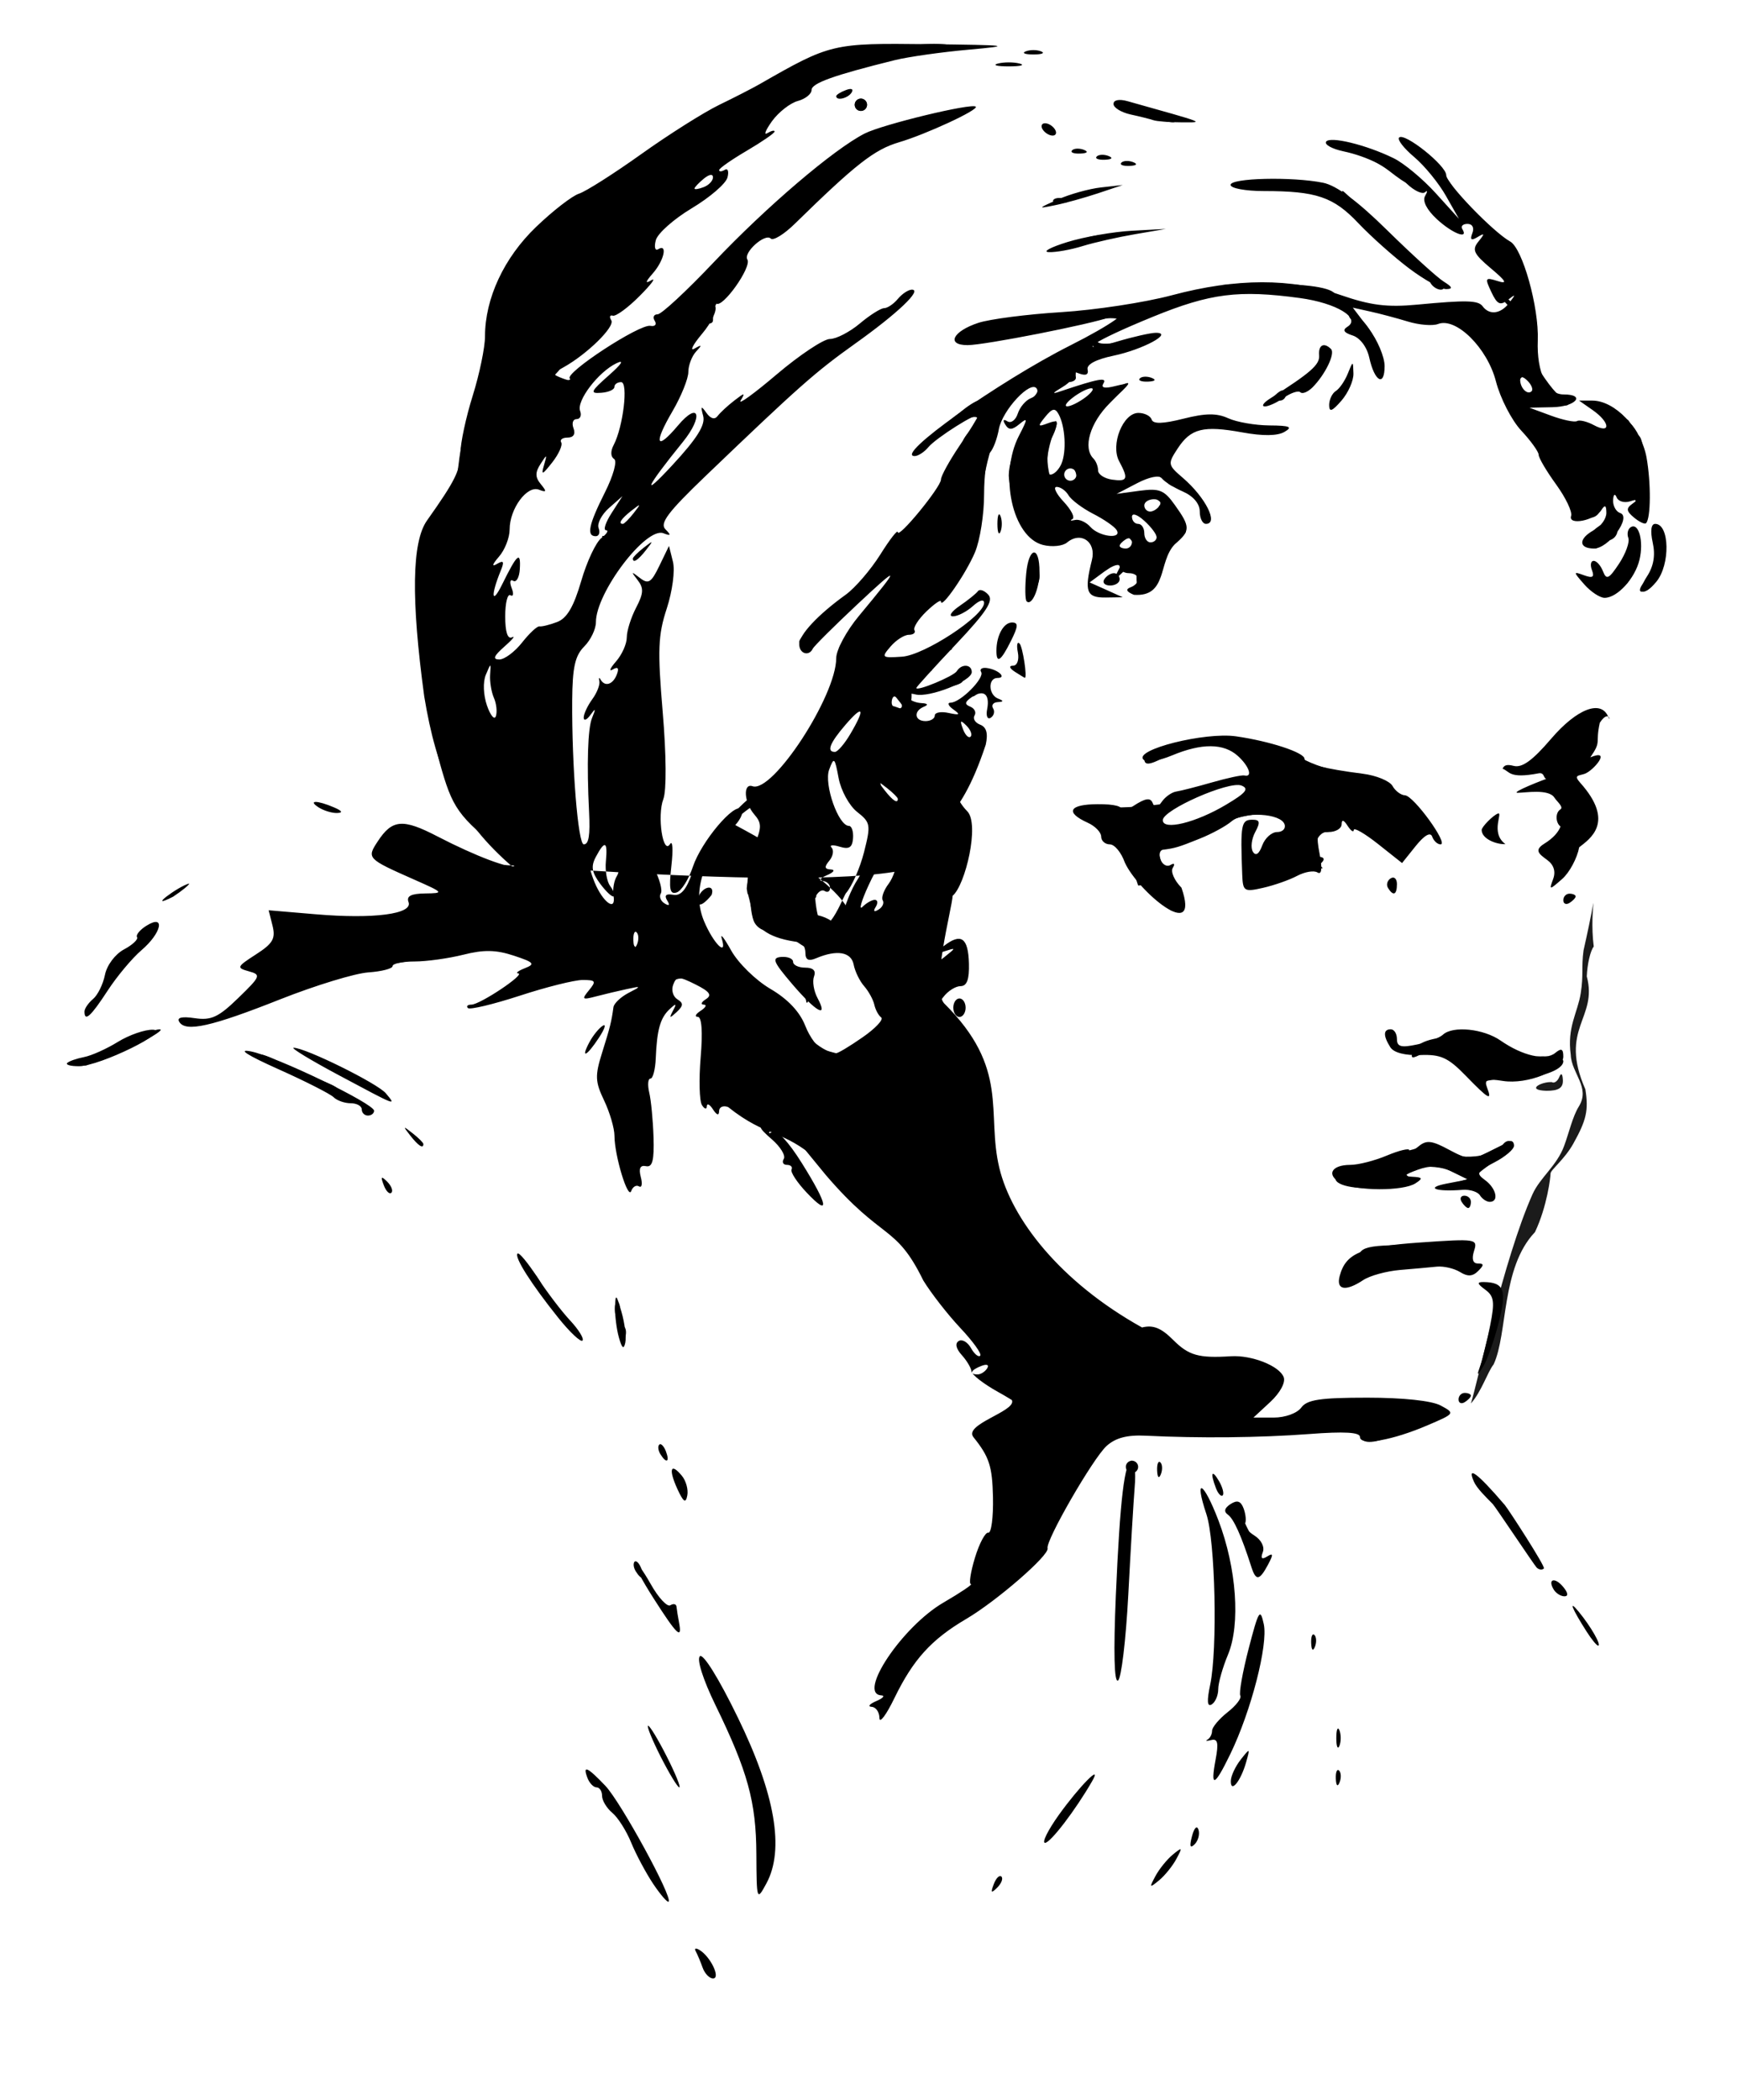
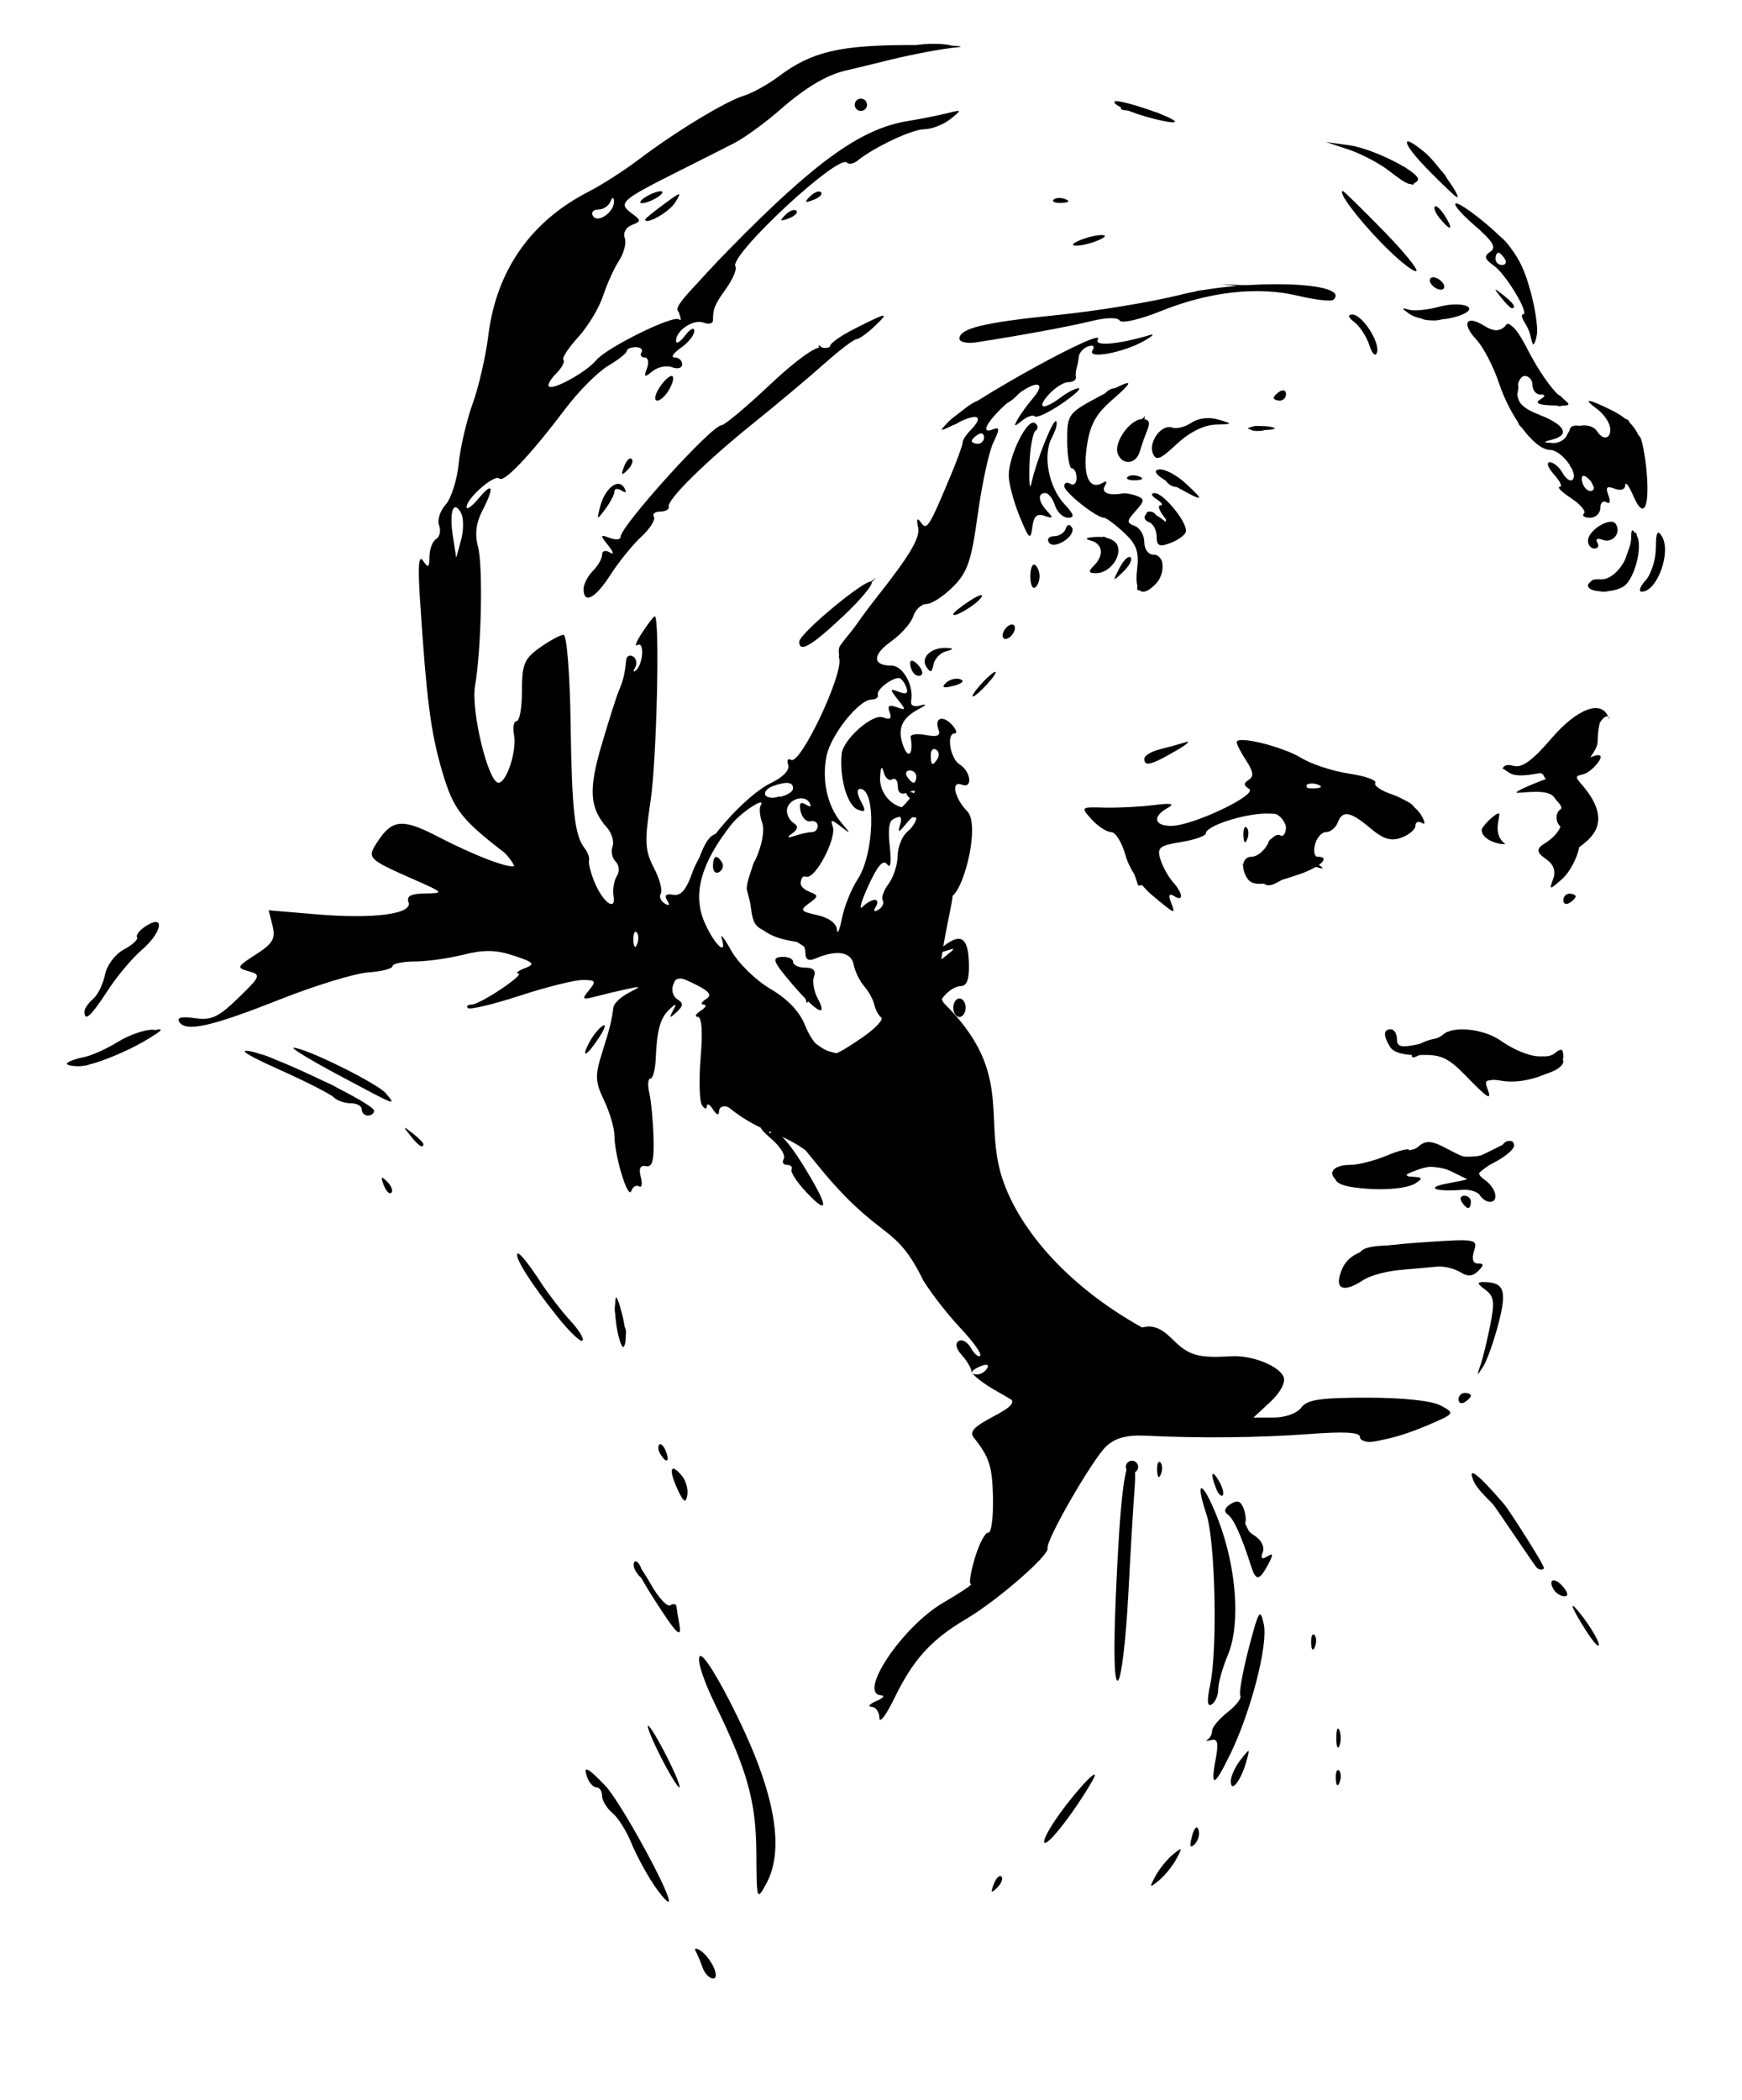
<svg xmlns="http://www.w3.org/2000/svg" xmlns:ns1="http://sodipodi.sourceforge.net/DTD/sodipodi-0.dtd" xmlns:ns2="http://www.inkscape.org/namespaces/inkscape" id="svg2" ns1:docname="face_expression_woman_15_bw.svg" viewBox="0 0 282.71 340.71" ns1:version="0.32" version="1.0" ns2:output_extension="org.inkscape.output.svg.inkscape" ns2:version="0.46">
  <ns1:namedview id="base" bordercolor="#666666" ns2:pageshadow="2" ns2:window-y="9" pagecolor="#ffffff" ns2:window-height="967" ns2:zoom="0.98994949" ns2:window-x="8" showgrid="false" borderopacity="1.0" ns2:current-layer="layer3" ns2:cx="98.716515" ns2:cy="100.57826" ns2:window-width="1167" ns2:pageopacity="0.0" ns2:document-units="px" />
  <g id="layer3" ns2:label="2 rm" ns2:groupmode="layer" transform="translate(-234 -361.65)">
    <g id="g2396">
-       <path id="path3201" ns1:nodetypes="cccsscccssscscccsccc" style="fill:#1b1b1b" d="m492.65 515.23c-0.54 0.65-1.05 2.83-1.13 4.84 1.84 6.88-4.59 8.39-0.23 18.32 0.54 3.39 0.18 4.99-1.96 8.82-1.44 2.58-3.69 4.26-3.69 4.84 0 0.57-0.55 5.34-2.53 9.51-5.52 5.78-4.38 16.46-6.71 21.46-1.01 1.28-1.94 4.38-3.69 6.34 1.08-3.33 5.29-23.36 9.99-33.92 1.21-2.73 3.98-4.65 5.16-7.91 0.79-2.16 1.36-4.72 2.36-6.34 1.94-3.11-1.19-5.39-1.3-8.38-0.63-4.52 1.12-6.84 1.62-10.02 0.47-2.98 0.08-4.16 0.45-6.92 2.89-12.84 0.82-7.19 1.66-0.64zm-5.01 21.67c-0.05-1.06-0.28-1.25-0.59-0.5-0.28 0.7-0.83 1.06-1.22 0.82-1.71-0.08-4.26 1.3-0.87 1.41 1.99 0.01 2.73-0.47 2.68-1.73z" />
-       <path id="path2461" ns1:nodetypes="ccssssssssssssssssssssssssssssssssssssssssssssssssssssssssssssssssssssssssssssssssssssscccssssssssccsssssssssssssssssssssssssssssssssssssssssscccsssssscccsscccssssssssssssssssssscccsssssssssssssssssssssssssssssssssscccsccssscccccsssssssssssssssssssssssssssssssssssssssssssssssssssccccssssssssssssssccccccssssccssccssccssccssssccsssccssssscccsssssssssssssssssssssssssssssssssccsssccsssssccsssssssccssccsssccsssccsssssccsssccssccsssccssssssssssssssssssssscccssssssssssssssssssssscccsscccccssccssccssssccssccssccsssssssssccsssccsssccssccssccssssccssssssccssccssssssscccccsscccccsccssccssccssccsssccssssccsssccssccssccssc" style="fill:#000000" d="m317.3 502.4c-9.11-7.82-12.44-15.62-14.45-27.75-2.15-15.79-2.01-25.09 0.45-28.55 4.59-6.48 5.4-8.12 5.42-10.95 0.01-1.65 0.91-5.85 2.01-9.34 1.09-3.49 1.98-7.8 1.98-9.57 0-6.17 3.09-12.79 8.3-17.78 2.73-2.62 5.86-5.04 6.96-5.39s5.65-3.24 10.12-6.43 10.15-6.77 12.62-7.97c2.48-1.2 5.4-2.7 6.5-3.33 11.62-6.65 11.84-6.7 27.4-6.52 13.32 0.15 13.9 0.23 6.6 0.89-4.4 0.39-9.8 1.16-12 1.7-9.93 2.46-13.5 3.74-13.5 4.84 0 0.65-1.01 1.46-2.25 1.79-1.23 0.34-3.11 1.81-4.17 3.27-1.05 1.47-1.39 2.34-0.75 1.94 0.65-0.39 1.17-0.51 1.17-0.26 0 0.26-2.02 1.65-4.5 3.11-2.47 1.45-4.5 2.86-4.5 3.15 0 0.28 0.41 0.26 0.91-0.04 0.5-0.31 0.7 0.25 0.44 1.24-0.26 1-2.87 3.24-5.79 4.99s-5.55 4.08-5.84 5.19-0.12 1.77 0.38 1.46c1.58-0.98 0.97 1.82-0.85 3.9-1.24 1.42-1.31 1.75-0.25 1.13 0.83-0.48-0.04 0.69-1.93 2.58-1.89 1.9-3.84 3.32-4.33 3.17-0.48-0.15-0.6 0.19-0.24 0.76 0.62 1.02-3.9 5.47-7.76 7.62-1.88 1.04-1.89 1.13-0.13 1.8 1.01 0.39 1.53 0.4 1.15 0.02-0.89-0.89 11.35-8.9 13.09-8.55 0.75 0.14 1.06-0.22 0.7-0.81-0.37-0.58-0.16-1.06 0.46-1.06s4.69-3.78 9.06-8.39c8.55-9.03 19.51-18.38 24.56-20.95 2.9-1.47 17.39-4.98 18.02-4.35 0.5 0.51-8.09 4.49-12.47 5.78-3.99 1.18-7.03 3.56-16.88 13.2-1.76 1.73-3.52 2.81-3.92 2.42-0.92-0.92-4.5 2.28-3.8 3.4 0.75 1.22-4.09 8.02-5.07 7.13-0.46-0.41-0.53-0.22-0.16 0.42s-0.57 2.65-2.09 4.46-2.08 2.91-1.26 2.44c1.22-0.7 1.27-0.6 0.25 0.49-0.68 0.74-1.25 2.23-1.25 3.31s-1.16 3.95-2.58 6.38c-3.11 5.3-2.65 6.51 0.88 2.32 3.44-4.09 4.21-1.55 0.81 2.65-6.02 7.42-6.9 9.37-1.73 3.79 4.04-4.36 5.41-6.55 5.03-8-0.44-1.63-0.34-1.73 0.53-0.5 0.67 0.94 1.34 1.13 1.81 0.5 0.42-0.55 1.63-1.68 2.7-2.5 1.7-1.32 1.83-1.32 1.04-0.02-0.49 0.82 2.15-1.09 5.87-4.25 3.72-3.15 7.6-5.73 8.62-5.73 1.03 0 3.21-1.13 4.84-2.5 1.64-1.38 3.42-2.5 3.96-2.5s1.54-0.68 2.22-1.5c0.69-0.83 1.71-1.5 2.28-1.5 1.73 0-2.34 3.87-9.24 8.78-6.45 4.6-9.1 6.94-24.26 21.47-6.1 5.85-7.46 7.66-6.5 8.63 0.97 0.98 0.9 1.11-0.33 0.64-2.83-1.07-10.95 9.63-10.95 14.43 0 1.13-0.85 2.9-1.9 3.95-1.49 1.49-1.91 3.39-1.95 8.75-0.07 10.72 0.95 23.35 1.88 23.35 0.81 0 1.05-1.45 0.86-5.25-0.39-7.85-0.21-13.57 0.48-15.25 0.65-1.58 0.59-1.68-0.26-0.5-0.59 0.82-1.08 1.02-1.09 0.44s0.61-1.91 1.37-2.96c0.77-1.04 1.29-2.37 1.17-2.94-0.13-0.57-0.04-0.7 0.19-0.29 0.7 1.24 2 0.84 2.64-0.8 0.4-1.05 0.19-1.32-0.65-0.83-0.68 0.4-0.45-0.18 0.51-1.28 0.97-1.1 1.76-2.86 1.76-3.92s0.68-3.22 1.51-4.81c1.22-2.34 1.27-3.19 0.24-4.5-1.09-1.4-1.05-1.45 0.36-0.35 1.39 1.08 1.85 0.8 3.18-1.96l1.56-3.22 0.64 2.56c0.36 1.44-0.08 4.76-1 7.59-1.42 4.32-1.51 6.73-0.66 16.81 0.59 6.99 0.63 12.73 0.1 14.12-1.03 2.72-0.06 9.16 1.1 7.28 0.41-0.66 0.51 0.93 0.21 3.55-0.43 3.8-0.25 4.68 0.86 4.31 0.77-0.25 1.95-2.13 2.63-4.17 1.36-4.08 6.75-10.48 7.88-9.35 0.39 0.39-0.06 1.56-1 2.59 34.83 18.54 13.16 23.88 1.97 11.08-0.13-2.45 0.38-5.96 1.14-7.81 1.19-2.88 1.19-3.59-0.03-5-1.67-1.92-1.86-5.13-0.28-4.57 3.27 1.14 13.58-14.64 13.58-20.79 0-1.33 1.66-4.42 3.69-6.85 6.8-8.18 6.78-8.46-0.2-1.93-3.81 3.57-7.1 6.84-7.29 7.25-0.63 1.31-2.2 0.81-2.2-0.71 0-1.56 3.05-4.82 7.53-8.04 1.53-1.1 4.05-4.03 5.61-6.5 1.55-2.48 2.83-4.12 2.85-3.66 0.02 1.2 7.01-7.31 7.01-8.54 0-0.56 1.35-3.01 3-5.46 1.65-2.44 3-4.63 3-4.86 0-0.72-6.78 3.56-8.04 5.07-0.66 0.8-1.67 1.45-2.23 1.45-3.41 0 13.58-12.07 25.27-17.96 6.53-3.28 10.46-6.06 6.5-4.6-3.12 1.16-20.41 4.56-23.18 4.56-3.52 0-2.42-2.25 1.76-3.62 1.88-0.61 7.92-1.39 13.42-1.73s13.6-1.57 18-2.75c10.47-2.79 19.36-2.8 27.33-0.04 4.9 1.69 7.57 2.03 12.45 1.57 8.02-0.76 9.91-0.71 10.63 0.27 1.08 1.46 2.89 1.26 4.25-0.48 1.17-1.5 1.14-1.57-0.17-0.55-1.23 0.96-1.73 0.72-2.67-1.29-1.08-2.29-1.01-2.42 1.01-1.78 1.67 0.53 1.42 0.05-1.1-2.07-2.78-2.34-3.09-3-2-4.34 1.06-1.31 1.03-1.43-0.15-0.72-1.03 0.62-1.26 0.45-0.84-0.64 0.34-0.88 0.01-1.5-0.79-1.5-0.75 0-1.13 0.38-0.84 0.83 1.1 1.78-1.63 0.72-4.14-1.61-1.64-1.52-2.36-2.94-1.9-3.75 0.42-0.72 0.41-0.99-0.01-0.61s-1.73-0.22-2.91-1.34c-2.78-2.62-6.33-4.44-10.4-5.31-1.8-0.39-3.03-1.08-2.75-1.54 0.59-0.95 6.55 0.5 11 2.69 1.65 0.81 4.7 3.35 6.78 5.64l3.78 4.17-2.12-3.74c-1.17-2.06-3.48-4.89-5.15-6.29-1.67-1.41-2.77-2.82-2.44-3.15 0.87-0.87 7.65 4.54 7.65 6.1 0 1.33 7.59 9.21 10.38 10.77 2.01 1.12 4.68 10.67 4.48 16.03-0.2 5.21 1.5 8.78 4.18 8.78 3.69 0 1.97 2-1.79 2.07l-3.75 0.08 3.5 1.29c1.93 0.71 3.83 1.11 4.23 0.88s1.64 0.07 2.75 0.67c2.79 1.49 2.62-0.46-0.2-2.44l-2.22-1.55h2.15c3.67 0 7.95 4.49 8.8 9.23 0.74 4.14 0.7 9.86-0.08 10.66-0.21 0.22-1.08-0.19-1.95-0.91-1.26-1.05-1.32-1.49-0.27-2.24 0.95-0.68 0.85-0.79-0.39-0.39-0.93 0.29-1.91 0-2.17-0.66-0.28-0.68-0.52-0.47-0.57 0.47-0.04 0.92 0.48 1.86 1.15 2.08 1.91 0.64-1.87 5.76-4.25 5.76-2.55 0-2.54-1.63 0.02-3 1.1-0.59 2-1.84 1.99-2.79-0.01-1.25-0.23-1.37-0.82-0.44-1.08 1.7-5.44 2.54-4.9 0.94 0.22-0.66-0.88-2.96-2.43-5.1-1.56-2.15-2.84-4.32-2.84-4.82 0-0.49-1.27-2.26-2.83-3.93s-3.4-5.26-4.1-7.97c-1.39-5.42-6.46-10.45-9.39-9.32-0.88 0.34-3.07 0.16-4.88-0.39s-4.57-1.29-6.13-1.63l-2.83-0.63 2.58 3.38c1.42 1.86 2.58 4.61 2.58 6.1 0 3.43-1.63 2.53-2.49-1.37-0.38-1.73-1.49-3.21-2.71-3.6-1.41-0.45-1.68-0.88-0.85-1.4 2.28-1.41-1.75-3.86-7.7-4.67-9.93-1.35-14.52-0.77-23.81 3.02-9.97 4.07-13.13 6.23-5.92 4.06 2.64-0.79 5.51-1.44 6.37-1.44 2.92 0-2.16 2.73-6.91 3.72-2.82 0.59-4.37 1.41-4.18 2.23 0.19 0.86-0.3 1.07-1.47 0.62-0.97-0.37-1.43-0.34-1.01 0.07 0.41 0.42-0.28 1.37-1.53 2.12-1.81 1.09-1.87 1.24-0.29 0.7 6.02-2.02 7.52-2.3 6.87-1.25-0.44 0.72 0.18 0.87 1.88 0.44 2.44-0.61 2.41-0.5-0.85 2.76-3.22 3.21-4.4 7.25-2.65 9 0.42 0.42 0.75 1.28 0.75 1.92s1.02 1.31 2.25 1.49c2.54 0.36 2.72-0.09 1.17-2.98-1.44-2.68 0.62-7.84 3.12-7.84 0.99 0 1.96 0.48 2.15 1.07 0.25 0.75 1.8 0.71 5.15-0.13 3.6-0.91 5.4-0.93 7.27-0.08 1.37 0.63 4.38 1.15 6.69 1.17 3.33 0.02 3.84 0.24 2.46 1.04-1.14 0.67-3.51 0.7-6.85 0.09-6.34-1.15-8.36-0.65-10.5 2.62-1.63 2.49-1.61 2.65 0.84 4.75 3.7 3.18 5.85 7.47 3.75 7.47-0.55 0-1-0.91-1-2.02 0-1.25-1.05-2.49-2.75-3.23-1.51-0.67-3.04-1.63-3.41-2.15-0.39-0.55-2.04-0.22-4 0.8l-3.34 1.74 3.73-0.51c3.24-0.43 4-0.13 5.75 2.34 2.53 3.54 2.52 4.16-0.04 6.35-2.74 2.85-1.13 8.58-6.63 8.19-1.21-0.5-1.39-0.9-0.56-1.21 1.75-0.65 1.57-2.3-0.25-2.3-0.82 0-1.5-0.47-1.5-1.05 0-0.57-1.09-0.24-2.43 0.75l-2.44 1.8 2.69 1.2 2.68 1.21-2.75 0.04c-3.15 0.05-3.53-0.97-2.25-6.09 0.74-2.93-1.78-4.7-4.03-2.84-0.7 0.59-2.46 0.77-3.91 0.4-4.96-1.24-7.19-11.36-3.9-17.72 1.44-2.78 1.45-3.03 0.09-1.9-1.21 1-1.74 1.02-2.31 0.09-0.45-0.73-0.32-0.94 0.34-0.53 0.59 0.37 1.35-0.2 1.69-1.26 0.34-1.05 1.3-2.18 2.14-2.5 0.83-0.32 1.26-1.01 0.94-1.53-0.93-1.51-5.6 3.48-6.16 6.59-0.28 1.56-0.93 3.27-1.45 3.79-0.51 0.52-0.94 3.57-0.94 6.78s-0.66 7.42-1.47 9.36c-1.43 3.42-5.53 9.36-5.53 8.01 0-0.37-1.06 0.36-2.36 1.61-1.31 1.26-2.18 2.63-1.94 3.04 0.23 0.41-0.18 0.75-0.91 0.75-0.74 0-2.07 0.85-2.96 1.89-1.55 1.8-1.46 1.88 1.85 1.66 3.62-0.24 13.32-6.6 13.32-8.73 0-0.65-0.76-0.44-1.82 0.52-1.01 0.91-2.46 1.66-3.23 1.66-0.76 0-0.28-0.76 1.08-1.69s2.7-2.01 2.97-2.39c0.28-0.39 1.03-0.13 1.67 0.56 0.91 0.98-0.24 2.76-5.25 8.07-3.53 3.74-6.42 6.93-6.42 7.07 0 0.62 6.05-1.89 6.57-2.72 0.76-1.24 2.43-1.14 2.43 0.15 0 1.47-6.91 4.2-9.15 3.62-1.02-0.27-1.6-0.08-1.29 0.42s1.32 0.94 2.25 0.99c1.04 0.05 1.21 0.27 0.44 0.58-1.74 0.7-1.56 2.34 0.25 2.34 0.83 0 1.5-0.41 1.5-0.91s1.02-0.68 2.25-0.41c1.81 0.39 1.96 0.28 0.75-0.58-0.82-0.59-1.02-1.08-0.43-1.09 1.59-0.02 5.56-4.01 4.95-4.98-0.29-0.47 0.14-0.76 0.95-0.64 1.86 0.27 3.27 1.61 1.7 1.61-1.56 0-1.49 2.7 0.08 3.34 0.97 0.38 0.95 0.52-0.05 0.58-0.72 0.04-1.05 0.5-0.74 1.01 0.32 0.51 0.14 1.2-0.39 1.53s-0.79-0.3-0.57-1.41c0.47-2.46-0.6-3.26-2.54-1.91-1.11 0.77-1.16 1.13-0.2 1.52 0.69 0.28 1 0.92 0.69 1.43-0.32 0.51 0.1 1.18 0.91 1.49 1.02 0.39 1.31 1.4 0.91 3.24-4.67 14.12-8.32 11.2-9.77 19.34-13.26 5.79-81.74-1.52-66.91 0.59zm53.97 4.19c0.96-1.07 2.29-4.07 2.95-6.66 1.13-4.46 1.07-4.83-1.12-6.55-1.27-1-2.62-3.46-3-5.48-0.63-3.39-0.75-3.49-1.54-1.37-0.87 2.36 1.5 9.12 3.21 9.12 0.45 0 0.75 0.9 0.67 2-0.12 1.52-0.63 1.85-2.19 1.37-1.12-0.34-1.7-0.27-1.29 0.16 0.4 0.43 0.24 1.39-0.38 2.13-0.84 1.01-0.77 1.36 0.26 1.41 0.76 0.04 0.47 0.46-0.63 0.93s-1.43 0.89-0.75 0.93c0.69 0.04 1.25 0.54 1.25 1.13 0 0.58-0.4 0.81-0.89 0.5-0.49-0.3-1.18 0.2-1.53 1.11 0.85 9.79 4.36 0.19 4.98-0.73zm-21.78 0.25c0.6-1.8-1.47-1.43-2.17 0.39-0.43 2.4 1.48 0.55 2.17-0.39zm-16.46-1.42c-0.53-0.7-0.85-2.51-0.7-4.02 0.31-3.27-0.16-3.48-1.62-0.74-0.84 1.56-0.68 2.53 0.71 4.4 0.99 1.32 1.97 2.22 2.19 2.01 0.21-0.2-0.05-0.95-0.58-1.65zm46.68-14.15c0-0.21-0.78-0.99-1.75-1.75-1.58-1.24-1.62-1.21-0.37 0.38 1.3 1.66 2.12 2.19 2.12 1.37zm-7.71-10.53c2.47-4.18 2.11-4.86-0.78-1.5-2.56 2.97-3.12 4.41-1.72 4.41 0.43 0 1.56-1.31 2.5-2.91zm18.84-1.36c-0.99-0.98-1.1-0.86-0.56 0.56 0.37 0.99 0.93 1.54 1.24 1.23 0.31-0.3 0-1.11-0.68-1.79zm-76.69-4.52c-0.41-0.94-0.68-2.61-0.61-3.71 0.14-2 0.14-2-0.7 0-0.48 1.15-0.4 3.25 0.19 4.97 0.57 1.64 1.22 2.41 1.45 1.72s0.09-2.03-0.33-2.98zm66.06 0.79c-0.34-0.55-0.81-1-1.05-1-0.25 0-0.45 0.45-0.45 1s0.48 1 1.06 1c0.59 0 0.78-0.45 0.44-1zm-61.48-9.75c1.19-1.51 2.46-2.69 2.82-2.62 0.37 0.07 1.66-0.25 2.87-0.71 1.59-0.6 2.69-2.48 3.9-6.63 0.92-3.18 2.4-6.33 3.29-7 0.88-0.68 1.22-1.24 0.74-1.26s-0.07-1.27 0.9-2.78l1.77-2.75-2.19 1.93c-1.2 1.07-1.96 2.53-1.68 3.25 0.27 0.73 0.07 1.32-0.47 1.32-1.53 0-1.15-1.85 1.48-7.08 1.39-2.77 2.04-5.12 1.5-5.46-0.57-0.35-0.6-1.26-0.06-2.27 1.54-2.95 2.4-10.19 1.2-10.19-0.6 0-1.09 0.35-1.09 0.79 0 0.43-0.96 0.86-2.15 0.94-1.87 0.15-1.71-0.22 1.25-2.83 2.1-1.85 2.57-2.6 1.23-1.96-2.94 1.41-6.52 6.11-5.89 7.74 0.27 0.72 0.02 1.32-0.57 1.32-0.6 0-0.82 0.67-0.5 1.5 0.35 0.93-0.01 1.5-0.96 1.5-0.84 0-1.31 0.35-1.04 0.78 0.26 0.42-0.39 1.89-1.46 3.25-1.61 2.05-1.83 2.13-1.34 0.47 0.54-1.85 0.5-1.87-0.57-0.2-0.88 1.37-0.86 2.15 0.07 3.27 0.99 1.2 0.93 1.36-0.32 0.88-1.93-0.74-4.75 3.09-4.75 6.44 0 1.35-0.78 3.35-1.75 4.45-1.06 1.22-1.19 1.68-0.33 1.17 1.11-0.66 1.25-0.42 0.64 1.07-1.68 4.1-1.48 5.72 0.26 2.17 2.41-4.9 3.01-5.41 2.83-2.41-0.08 1.35-0.56 2.21-1.07 1.9-0.5-0.32-0.62 0.2-0.26 1.15 0.37 0.94 0.28 1.47-0.19 1.19-0.47-0.29-0.85 1.25-0.85 3.42 0 2.56 0.39 3.75 1.11 3.4 0.61-0.31 0.05 0.38-1.25 1.52-1.72 1.51-1.94 2.08-0.82 2.08 0.85 0 2.51-1.24 3.7-2.75zm98.98-16.31c0-0.58-0.45-0.78-1-0.44s-1 0.81-1 1.06c0 0.24 0.45 0.44 1 0.44s1-0.48 1-1.06zm4-0.79c0-0.46-0.9-1.66-2-2.65-1.13-1.03-2-1.31-2-0.66 0 0.64 0.45 1.16 1 1.16s1 0.67 1 1.5c0 0.82 0.45 1.5 1 1.5s1-0.38 1-0.85zm-6.5-1.16c-0.34-0.55-2.06-1.74-3.81-2.63-1.75-0.9-3.55-2.25-3.99-3s-1.3-1.36-1.92-1.36-0.11 1.07 1.12 2.39c1.24 1.32 1.88 2.59 1.43 2.84-0.46 0.24-0.27 0.3 0.42 0.14 0.68-0.17 1.81 0.34 2.5 1.12 1.42 1.61 5.21 2.06 4.25 0.5zm-78.37-2.74c1.25-1.59 1.21-1.62-0.38-0.38-1.66 1.31-2.19 2.13-1.37 2.13 0.21 0 1-0.79 1.75-1.75zm85.37-1.25c0.34-0.55-0.08-1-0.94-1-0.85 0-1.56 0.45-1.56 1s0.43 1 0.95 1c0.51 0 1.21-0.45 1.55-1zm-13.5-5c0-0.55-0.45-1-1-1s-1 0.45-1 1 0.45 1 1 1 1-0.45 1-1zm-2.45-1.75c0.85-1.99 0.62-6.11-0.47-8.07-0.57-1.03-1.03-0.93-2.15 0.44-1.28 1.57-1.23 1.68 0.44 1.05 1.5-0.56 1.71-0.36 1.1 1.07-1.33 3.11-1.72 7.26-0.69 7.26 0.56 0 1.35-0.79 1.77-1.75zm3.9-10.78c1.06-0.81 1.49-1.47 0.94-1.47s-1.88 0.66-2.94 1.47c-1.07 0.8-1.5 1.46-0.95 1.46s1.88-0.66 2.95-1.46zm71.74-2.69c-0.72-0.72-1.19-0.78-1.19-0.15 0 1.34 1.19 2.52 1.85 1.85 0.29-0.28-0.01-1.05-0.66-1.7zm-132.19-33.01c0-0.59-0.63-0.49-1.5 0.23-0.82 0.68-1.5 1.4-1.5 1.59s0.68 0.09 1.5-0.23c0.83-0.32 1.5-1.03 1.5-1.59zm66.84 111.18c-0.57-1.62-1.66-2.95-2.43-2.95s-1.41-0.57-1.41-1.26c0-0.7-0.98-1.71-2.18-2.25-3.73-1.69-3.04-2.99 1.6-3.01 2.76-0.02 4.18 0.36 3.79 1-0.34 0.56 0.56 0.24 2.01-0.71 1.95-1.27 2.76-1.4 3.13-0.5 0.38 0.92 0.75 0.87 1.5-0.2 0.55-0.79 1.59-1.52 2.32-1.64 0.74-0.11 3.36-0.78 5.83-1.49 2.48-0.71 4.84-1.22 5.25-1.12 1.39 0.33 0.77-1.5-1.07-3.17-2.3-2.07-5.85-2.1-10.69-0.08-2.16 0.9-4.12 1.19-4.63 0.68-1.6-1.6 9.94-4.51 15.03-3.78 5.45 0.78 11.11 2.63 11.11 3.65 0 0.79 3.34 1.64 9.48 2.42 2.18 0.28 4.34 1.17 4.8 1.98 0.45 0.81 1.36 1.49 2.02 1.52 1.4 0.04 7.14 7.96 5.78 7.96-0.5 0-1.11-0.56-1.36-1.25-0.28-0.8-1.25-0.25-2.67 1.51l-2.22 2.77-3.91-3.1c-2.15-1.7-3.92-2.72-3.93-2.27-0.01 0.46-0.45 0.16-0.99-0.66-0.64-1-0.97-1.09-0.98-0.25-0.01 0.69-0.97 1.25-2.13 1.25-1.88 0-2.04 0.39-1.43 3.6 0.45 2.39 0.32 3.38-0.37 2.95-0.57-0.35-2.06-0.1-3.29 0.56-1.24 0.66-3.72 1.53-5.52 1.94-3.1 0.7-3.28 0.58-3.39-2.16-0.31-8.16-0.17-8.89 1.65-8.89 1.23 0 1.32 0.4 0.45 2.02-0.59 1.11-0.76 2.54-0.37 3.17 0.46 0.75 1 0.39 1.52-1.02 0.44-1.2 1.53-2.17 2.42-2.17 0.88 0 1.43-0.56 1.2-1.25-0.59-1.8-6.65-2.14-8.6-0.49-0.91 0.78-3.23 2.04-5.16 2.81-3.42 1.38-4 1.55-5.96 1.8-0.54 0.07-0.71 0.8-0.4 1.62 0.32 0.82 1.05 1.2 1.62 0.85 0.6-0.37 0.76-0.17 0.36 0.47-0.38 0.61 0.26 2.06 1.41 3.22 3.21 9.26-7.08 0.56-9.19-4.08zm16.45-9.4c3.23-1.92 3.77-2.59 2.46-3.1-2.02-0.77-12.75 3.95-12.75 5.62 0 1.73 5.37 0.42 10.29-2.52zm-168.29 12.8c0 0.23-1.18 1.19-2.62 2.14-4.51 2.3 0.9-1.74 2.62-2.14zm194.55 0.72c-0.32-0.52-0.12-1.22 0.44-1.56 0.56-0.35 1.01 0.07 1.01 0.93 0 1.76-0.6 2.01-1.45 0.63zm-173.55-13.07c-1.82-1.18-0.24-1.18 2.5 0 1.32 0.56 1.49 0.88 0.5 0.91-0.82 0.03-2.17-0.38-3-0.91zm113-22c-0.9-0.59-1.02-0.98-0.3-0.99 0.67-0.01 1.01-0.94 0.78-2.15-0.23-1.17-0.11-1.83 0.27-1.45 0.52 0.52 1.3 5.65 0.85 5.57-0.05-0.01-0.77-0.45-1.6-0.98zm-3-3.42c0-2.47 1.17-4.58 2.53-4.58 1.05 0 1.02 0.61-0.18 3-1.63 3.28-2.35 3.76-2.35 1.58zm4.9-8.02c-0.25-0.25-0.28-2.28-0.07-4.5 0.42-4.41 2.18-4.62 2.16-0.25-0.02 2.75-1.26 5.58-2.09 4.75zm90.51-2.73c-1.83-2.09-1.83-2.14-0.04-1.49 1.39 0.51 1.71 0.3 1.28-0.83-0.32-0.83-0.2-1.51 0.28-1.51 0.47 0 1.15 0.76 1.51 1.7 0.56 1.44 0.96 1.24 2.61-1.25 1.07-1.62 1.75-3.5 1.5-4.17s-0.08-1.45 0.39-1.74c1.31-0.81 2.14 2.3 1.42 5.29-0.73 3.04-3.6 6.17-5.66 6.17-0.76 0-2.24-0.98-3.29-2.17zm10.16-1.29c1.09-1.67 1.4-3.44 0.94-5.5-0.41-1.9-0.27-3.04 0.4-3.04 2.35 0 2.48 6.62 0.18 9.4-2.11 2.53-3.3 1.86-1.52-0.86zm-88.07 0.46c0.34-0.55 1.05-1 1.56-1 0.52 0 0.94 0.45 0.94 1s-0.7 1-1.55 1c-0.86 0-1.29-0.45-0.95-1zm-76.5-3.38c0-0.21 0.79-0.99 1.75-1.75 1.59-1.24 1.63-1.21 0.38 0.38-1.3 1.66-2.13 2.19-2.13 1.37zm59.16-5.62c0-1.38 0.23-1.94 0.51-1.25 0.27 0.69 0.27 1.81 0 2.5-0.28 0.69-0.51 0.12-0.51-1.25zm53.84-19.29c0-0.88 0.49-1.89 1.07-2.26 0.59-0.36 1.46-1.62 1.94-2.8 0.87-2.15 0.87-2.15 0.93-0.06 0.04 1.16-0.84 3.14-1.94 4.41-1.53 1.76-2 1.93-2 0.71zm-9.63-1.02c6.65-4.23 8.12-5.52 8-7.02-0.15-1.69 0.78-2.19 1.93-1.04 0.72 0.72-0.94 4.15-3 6.22-0.77 0.76-1.65 1.12-1.97 0.8-0.33-0.32-1.53 0.08-2.68 0.88-1.15 0.81-2.55 1.44-3.12 1.41-0.56-0.03-0.18-0.6 0.84-1.25zm-21.09-3.3c0.33-0.33 1.19-0.36 1.91-0.08 0.8 0.32 0.56 0.56-0.6 0.61-1.06 0.04-1.65-0.19-1.31-0.53zm43.72-17.82c-2.47-1.86-6.19-5.17-8.26-7.35-4.04-4.28-6.82-5.22-15.36-5.22-2.96 0-5.38-0.45-5.38-1 0-1.12 9.99-1.36 15-0.35 2.18 0.43 5.61 2.97 10.46 7.75 3.97 3.9 8.08 7.63 9.13 8.29 1.42 0.88 1.53 1.2 0.41 1.22-0.82 0.02-3.52-1.48-6-3.34zm-55.5-4.29c2.75-0.85 7.48-1.68 10.5-1.84l5.5-0.3-5 0.86c-2.75 0.47-6.57 1.33-8.49 1.92-1.92 0.6-4.4 1.04-5.5 0.99s0.24-0.78 2.99-1.63zm-1.5-6.93c1.92-0.85 5.07-1.73 7-1.94l3.5-0.39-4 1.34c-2.2 0.73-5.35 1.61-7 1.94-2.86 0.59-2.84 0.55 0.5-0.95zm10.28-5.96c0.33-0.33 1.19-0.36 1.91-0.08 0.8 0.32 0.56 0.56-0.6 0.61-1.06 0.04-1.65-0.19-1.31-0.53zm-4-1c0.33-0.33 1.19-0.36 1.91-0.08 0.8 0.32 0.56 0.56-0.6 0.61-1.06 0.04-1.65-0.19-1.31-0.53zm-4-1c0.33-0.33 1.19-0.36 1.91-0.08 0.8 0.32 0.56 0.56-0.6 0.61-1.06 0.04-1.65-0.19-1.31-0.53zm-4.78-3.39c-0.34-0.55-0.16-1 0.39-1s1.27 0.45 1.61 1 0.17 1-0.38 1-1.28-0.45-1.62-1zm18-1.49c-0.55-0.19-2.23-0.61-3.75-0.94-1.51-0.34-2.75-1.1-2.75-1.7 0-0.65 0.91-0.83 2.25-0.46 13.05 3.67 12.51 3.45 8.75 3.44-1.92 0-3.95-0.16-4.5-0.34zm-48.5-2.51c0-0.55 0.45-1 1-1s1 0.45 1 1-0.45 1-1 1-1-0.45-1-1zm-3-1.4c0-0.21 0.7-0.66 1.56-0.98 0.89-0.35 1.29-0.18 0.94 0.39-0.59 0.95-2.5 1.4-2.5 0.59zm26.25-5.29c0.97-0.25 2.54-0.25 3.5 0 0.97 0.25 0.18 0.46-1.75 0.46-1.92 0-2.71-0.21-1.75-0.46zm4.5-1.97c0.69-0.28 1.82-0.28 2.5 0 0.69 0.27 0.13 0.5-1.25 0.5-1.37 0-1.93-0.23-1.25-0.5z" />
      <path id="path2459" ns1:nodetypes="csssccsssssssccssssccssccsssccssccssccsssccssccssccssssssssccssccssssssssscccsssssssssssssssssssssssssssssssssssssssssssssssscccsssssssssssssssssssssssssssssssssssssssssssssssssssssssssssssssssssssssssssssssssssssssssssssssssssssssssssssssssssssssssssssssssssssssssssssssssssssssssccscssscccsssssssssssccssssssssssssssssssssccsssssccssccssccsssssssssssssssssssssssccssssssssssssssccsssssssssccssssssccssccsssccsscccccccsssccsssccsssssccssssccssccssccsssssccssccssssssssccssssccssccssccssccssccsssccsssssccsssccssssccssssssssccsssccscccsssssssssssssssccssccssccssssssccssccsssssssssssccssssccssccsssssssccsssssssssssssssssssssssssssssssssssssccssccsssccsscssscscsssccsscsccssccccccsssccsssccssccsssccsssccssccsssccssccssssssssssssssssssssccsssccsssssssssssssssssssccssssccsssccssccssssccssssccsssssssssccssssccssssssssssssssccssssccsssssssssssssssssssssssssssssssssssccssccssccssccssccsssccsssssccssccsssccsssccsssccssssssssccssssssssssccsssccsssccssccsssccsssccsssccssccssccssccsssccssccssccsscccccsccssccsssc" style="fill:#000000" d="m348.03 680.9c-0.34-0.96-0.85-2.16-1.12-2.66-0.28-0.49 0.01-0.58 0.64-0.19 1.8 1.11 3.44 4.6 2.17 4.6-0.59 0-1.35-0.79-1.69-1.75zm-8-13.56c-1.18-1.76-2.79-4.77-3.58-6.69-0.78-1.93-2.17-4.12-3.08-4.87-0.91-0.76-1.66-2-1.66-2.75 0-0.76-0.4-1.38-0.89-1.38s-1.15-0.68-1.47-1.5c-0.84-2.19-0.05-1.85 2.9 1.25 2.51 2.64 10.95 18.1 10.26 18.79-0.19 0.19-1.3-1.1-2.48-2.85zm16.72-4.91c-0.04-8.42-1.4-13.38-6.65-24.15-2-4.11-3.04-7.38-2.52-7.9s3.08 3.59 6.16 9.93c6.06 12.42 7.61 21.43 4.64 26.92-1.56 2.88-1.59 2.81-1.63-4.8zm38.53 4.92c0.37-0.98 0.93-1.54 1.24-1.23s0 1.12-0.68 1.79c-0.99 0.98-1.1 0.87-0.56-0.56zm26.22-1.28c0.61-1.15 1.88-2.72 2.82-3.5 1.57-1.29 1.62-1.23 0.61 0.66-0.61 1.15-1.88 2.72-2.82 3.5-1.57 1.29-1.62 1.23-0.61-0.66zm5.95-6.5c0.35-1.35 0.8-1.81 1.05-1.06 0.24 0.72-0.04 1.79-0.62 2.37-0.74 0.74-0.87 0.35-0.43-1.31zm-21.6-3.47c3.34-4.65 7.13-8.48 5.39-5.45-2.68 4.66-6.76 10-7.64 10-0.55 0 0.46-2.05 2.25-4.55zm-64.64-9.45c-1.39-2.75-2.3-5-2.03-5 0.28 0 1.64 2.25 3.03 5 1.4 2.75 2.31 5 2.04 5-0.28 0-1.64-2.25-3.04-5zm92.54 3.95c0.01-0.8 0.74-2.35 1.6-3.45 1.53-1.94 1.55-1.93 0.86 0.5-0.88 3.05-2.51 5.01-2.46 2.95zm17.04-0.37c-0.04-1.05 0.2-1.64 0.53-1.31s0.37 1.19 0.08 1.92c-0.32 0.79-0.56 0.56-0.61-0.61zm-19.51-3.09c0.51-2.7 0.34-3.44-0.7-3.17-0.75 0.19-1.03 0.16-0.62-0.07 0.42-0.23 0.75-0.88 0.75-1.44s1.13-1.91 2.51-3c1.38-1.08 2.31-2.29 2.07-2.69-0.24-0.39 0.37-3.84 1.36-7.65 1.62-6.23 1.87-6.63 2.45-3.95 0.72 3.34-2.05 14.09-5.43 21.07-2.58 5.32-3.27 5.58-2.39 0.9zm19.59-3.49c0-1.38 0.23-1.94 0.51-1.25 0.27 0.69 0.27 1.81 0 2.5-0.28 0.69-0.51 0.12-0.51-1.25zm-74.15-3.25c0-0.96-0.57-1.78-1.26-1.82-0.68-0.04-0.35-0.46 0.75-0.93s1.47-0.89 0.81-0.93c-3.91-0.23 3.4-11.15 10.07-15.04 2.82-1.64 4.83-3 4.48-3.01s-0.06-1.93 0.65-4.27 1.69-4.17 2.17-4.08c0.49 0.1 0.83-2.49 0.76-5.77-0.11-5.01-0.61-6.54-3.16-9.71-1.66-2.07 6.66-4.13 6.27-5.9-5.82-22.86-14.38-26.8-31.46-39.01-5.93-5.19-8.24-3.58-14.63-8.66-0.8-0.31-1.46-0.01-1.47 0.66-0.01 0.77-0.37 0.67-0.99-0.28-0.53-0.83-0.98-1.05-1-0.5-0.01 0.55-0.37 0.46-0.79-0.2s-0.51-4.15-0.21-7.75c0.35-4.15 0.18-6.56-0.47-6.57-0.57-0.01-0.35-0.45 0.47-0.98 0.83-0.54 1.05-0.99 0.5-1-0.55-0.02-0.39-0.42 0.36-0.89 1.02-0.65 0.61-1.23-1.69-2.38-2.73-1.36-3.1-1.36-3.63 0.05-0.33 0.86-0.03 1.91 0.67 2.35 1.02 0.63 1 1.04-0.11 2.08-1.15 1.06-1.25 1.03-0.6-0.21 0.65-1.22 0.54-1.27-0.54-0.26-1.52 1.41-2.06 3.35-2.25 8.01-0.08 1.79-0.46 3.25-0.86 3.25s-0.49 1.01-0.2 2.25c0.3 1.24 0.61 4.5 0.7 7.25 0.12 3.78-0.18 4.93-1.22 4.71-0.94-0.2-1.21 0.35-0.85 1.75 0.3 1.12 0.17 1.81-0.28 1.53-0.46-0.28-1.02 0.06-1.27 0.75-0.52 1.48-2.71-5.73-2.72-8.96 0-1.22-0.76-3.79-1.67-5.71-1.47-3.07-1.51-4.03-0.33-7.79 1.29-4.12 1.51-4.98 1.84-7.38 0.09-0.6 1.17-1.63 2.4-2.28 2.24-1.16 2.23-1.17-0.25-0.64-1.37 0.29-3.62 0.83-5 1.19-2.24 0.59-2.35 0.49-1.12-1.01 1.21-1.47 1.09-1.66-1.03-1.66-1.32 0-5.93 1.15-10.23 2.56-4.31 1.4-8.08 2.3-8.39 2-0.31-0.31-0.05-0.56 0.56-0.56 1.39 0 8.84-4.97 7.6-5.07-0.49-0.04 0.01-0.42 1.1-0.85 1.71-0.67 1.45-0.95-1.82-2.03-2.89-0.95-4.86-0.99-8.18-0.15-2.4 0.6-5.97 1.1-7.93 1.1-1.95 0-3.56 0.34-3.56 0.75s-1.77 0.87-3.94 1.02-8.58 2.11-14.25 4.35c-11.17 4.43-15.38 5.38-16.42 3.69-0.45-0.72 0.39-0.93 2.52-0.61 2.66 0.39 3.84-0.16 7.05-3.28 3.64-3.53 3.74-3.77 1.7-4.33-2.02-0.56-1.95-0.73 1.17-2.74 2.75-1.77 3.21-2.57 2.69-4.65l-0.63-2.51 7.66 0.65c9.4 0.8 15.78-0.04 15.04-1.98-0.37-0.97 0.4-1.37 2.7-1.4 3.1-0.04 3.04-0.12-1.79-2.25-7.62-3.37-7.71-3.46-5.92-6.18 2.36-3.61 4.07-3.75 9.73-0.81 6.15 3.19 11.94 5.37 12.57 4.73 0.25-0.25 0.27-0.59 0.04-0.77-8.8-6.63-9.97-8.07-11.88-14.56-1.86-6.34-2.53-11.54-3.61-28.12-0.34-5.27-0.19-7.05 0.53-6 0.83 1.23 1.02 1.11 1.03-0.69 0.01-1.21 0.49-2.49 1.08-2.85 0.59-0.37 0.8-1.36 0.48-2.21-0.33-0.85 0.15-2.36 1.05-3.36 0.9-0.99 1.85-3.97 2.12-6.6 0.26-2.64 1.28-7.05 2.28-9.81 0.99-2.76 2.13-7.71 2.53-11 1.3-10.58 6.89-18.59 16.35-23.42 2.1-1.07 5.8-3.45 8.22-5.29 5.91-4.47 13.96-9.34 16.96-10.26 1.34-0.41 3.9-1.83 5.68-3.17 5.33-3.99 9.95-5.06 21.76-5.03 6.05 0.01 9.2 0.18 7 0.38s-6.92 1.08-10.5 1.95c-3.57 0.88-6.95 1.7-7.5 1.82-3.05 0.7-6.49 2.75-10.5 6.25-2.47 2.17-5.85 4.63-7.5 5.48s-5.92 3.01-9.5 4.8c-8.87 4.46-9.43 4.97-7.26 6.57 1.64 1.2 1.64 1.34 0.08 1.95-0.94 0.36-1.45 1.29-1.14 2.08 0.3 0.78-0.11 2.43-0.91 3.67-0.81 1.23-1.98 3.83-2.62 5.77-0.64 1.95-2.46 4.96-4.04 6.69-1.59 1.74-2.66 3.39-2.38 3.67s-0.24 1.26-1.15 2.18c-0.92 0.92-1.47 1.87-1.22 2.12 0.68 0.68 6.08-2.31 7.68-4.24 1.73-2.08 12.64-7.45 13.46-6.62 0.34 0.33 0.34-0.09 0.02-0.94-0.41-1.05 2.26-4.47 8.19-10.52 13.81-14.09 21.28-19.47 28.79-20.71 2.2-0.36 5.13-0.94 6.5-1.29 2.44-0.61 2.45-0.58 0.5 0.97-1.1 0.88-2.99 1.61-4.22 1.63-2.01 0.02-8.14 2.92-10.87 5.13-0.6 0.48-1.36 0.61-1.69 0.28-1.43-1.43-19.16 15.1-18.08 16.84 0.27 0.44-0.39 2.03-1.46 3.53-1.93 2.71-2.18 3.3-2.18 5.22 0 0.53-0.68 0.7-1.51 0.38-1.64-0.63-4.49 1.24-4.49 2.96 0 0.59 0.66 0.2 1.47-0.87s1.48-1.41 1.5-0.75-0.97 1.9-2.19 2.75c-1.22 0.86-1.67 1.56-1 1.56s1.22 0.5 1.22 1.1c0 0.62-0.72 0.83-1.62 0.49-0.9-0.35-2.33-0.06-3.19 0.64-1.32 1.07-1.46 1-0.9-0.48 0.36-0.96 0.19-1.75-0.38-1.75-0.56 0-0.79-0.38-0.51-0.84 0.28-0.45-0.14-0.83-0.94-0.83s-1.46 0.28-1.46 0.62-1.35 1.42-3.01 2.4-4.79 4.11-6.94 6.97c-5.78 7.63-9.99 12.07-10.74 11.32-0.75-0.76-5.31 3.23-5.31 4.64 0 0.52 0.89-0.12 1.97-1.42 2.34-2.81 2.6-1.86 0.57 2.07-0.98 1.89-1.21 3.78-0.69 5.7 0.85 3.14 0.57 16.64-0.47 22.68-0.69 3.99 2.15 15.69 3.81 15.69 1.31 0 3.01-5.2 2.52-7.75-0.23-1.24-0.04-2.25 0.43-2.25 0.48 0 0.86-2.22 0.86-4.93 0-4.31 0.37-5.2 2.91-7 1.6-1.14 3.32-2.07 3.84-2.07s1.02 6.25 1.14 14.25c0.21 14.37 0.65 18.3 2.29 20.39 0.49 0.63 0.81 1.53 0.7 2s0.3 2.05 0.9 3.51c1.37 3.29 3.51 4.83 3.08 2.21-0.17-1.03 0.07-2.46 0.53-3.2 0.48-0.76 0.4-1.78-0.19-2.37-0.57-0.57-0.8-1.67-0.5-2.45s-0.13-2.19-0.96-3.13c-2.79-3.18-2.96-6.12-0.77-13.51 1.17-3.96 2.42-7.88 2.78-8.7 0.69-1.61 0.96-2.74 1.14-4.81 0.06-0.72 0.57-1.03 1.13-0.68 0.56 0.34 0.71 1.16 0.34 1.81s-0.3 0.83 0.17 0.41c1.17-1.07 1.35-4.78 0.2-4.06-0.51 0.31-0.16-0.61 0.79-2.05 0.94-1.44 1.86-2.62 2.03-2.62 0.86 0 0.32 23.4-0.69 30.03-0.99 6.56-0.92 7.94 0.55 10.78 0.92 1.78 1.43 3.65 1.12 4.15-0.31 0.49-0.03 1.23 0.61 1.62 0.76 0.47 0.9 0.29 0.42-0.49-0.5-0.82-0.18-1.12 0.97-0.91 1.24 0.23 2.13-0.8 3.1-3.56 1.65-4.72 8.57-12.57 12.88-14.63 1.88-0.9 2.97-2.06 2.7-2.89-0.26-0.76-0.05-1.12 0.45-0.81 1.52 0.93 8.68-14.25 7.8-16.54-0.32-0.84 2.33-5.08 6.38-10.19 5.03-6.35 6.8-9.34 6.46-10.91-0.32-1.47-0.18-1.75 0.44-0.88 0.97 1.36 1.3 0.84 4.89-7.74 1.03-2.46 1.87-4.8 1.87-5.2s0.57-1.29 1.25-1.98c2.29-2.29 1.29-2.92-2-1.27-3.08 1.55-3.16 1.55-1.58-0.11 3.07-3.2 25.7-15.68 24.29-13.39-0.72 1.15 3.34 0.81 8.37-0.7 0.92-0.28 0.55 0.13-0.83 0.91-3.4 1.94-9.32 3.04-8.41 1.56 0.42-0.67 0.14-0.93-0.7-0.65-0.76 0.26-1.44 0.99-1.51 1.63s-0.24 1.51-0.37 1.92-0.19 1.09-0.12 1.5c0.06 0.41-0.49 0.75-1.23 0.75s-2.16 0.9-3.16 2c-2.1 2.32-0.89 2.61 1.95 0.47 1.06-0.81 2.36-1.47 2.88-1.47 0.53 0-0.74 1.15-2.8 2.55-2.07 1.4-4 2.3-4.3 2.01-0.3-0.3-1.23 0.01-2.08 0.7-1.27 1.03-1.39 0.98-0.69-0.26 0.47-0.83 1.53-2.29 2.36-3.26 2.61-3.04 0.41-3.13-3.19-0.12-3.77 3.14-5.57 5.95-3.25 5.06 1.17-0.45 1.19-0.11 0.11 2.14-0.71 1.47-1.84 6.71-2.52 11.64-1.04 7.57-1.66 9.39-4.02 11.75-1.54 1.53-3.47 2.79-4.3 2.79s-1.79 0.89-2.14 1.97c-0.34 1.09-1.95 2.92-3.58 4.08-3.11 2.21-3.08 3.95 0.07 3.95 1.83 0 3.63 3.26 3.16 5.73-0.14 0.75 0.47 1.03 1.55 0.72 1.07-0.31 0.91-0.05-0.4 0.64-2.78 1.48-3.48 3.31-2.34 6.16 0.82 2.03 1.58 0.93 1.11-1.63-0.09-0.48 1.01-0.65 2.44-0.37 1.89 0.36 2.46 0.13 2.09-0.85-0.74-1.92 0.67-2.44 2.18-0.8 0.71 0.77 0.9 1.4 0.42 1.4-1.37 0-0.72 4.06 0.79 5 1.86 1.15 2.21 4.01 0.41 3.32-1.95-0.75-1.11 2.33 0.85 4.3 2.05 2.05-0.29 11.99-2.37 13.72-0.08 2.02-3.6 14.77-1.4 17.43 10.75 10.63 6.82 17.72 8.98 26.72 1.97 8.21 9.76 18.43 23.16 25.89 1.79-0.45 3.1 0.07 5.03 2 2.55 2.55 4.14 3 9.39 2.67 3.39-0.21 7.87 1.56 8.57 3.39 0.33 0.86-0.58 2.54-2.17 4.02l-2.74 2.54h3.29c1.87 0 3.79-0.7 4.47-1.62 0.94-1.29 3.09-1.61 10.71-1.61 5.81 0 10.45 0.49 11.91 1.27 2.36 1.27 2.34 1.3-2.1 3.2-5.75 2.47-10.99 3.38-10.99 1.91 0-0.77-2.5-0.92-8.25-0.48-8.02 0.6-17.82 0.7-26.52 0.27-3-0.15-4.89 0.34-6.36 1.67-2.19 1.99-9.92 15.38-9.57 16.6 0.32 1.11-8.29 8.58-13.22 11.47-5.64 3.32-8.59 6.57-11.63 12.82-1.33 2.75-2.43 4.21-2.44 3.25zm-2.77-110.42c2.12-1.46 3.49-2.93 3.06-3.25-0.44-0.32-0.94-1.26-1.12-2.08-0.19-0.83-0.93-2.18-1.65-3-0.73-0.83-1.49-2.4-1.7-3.5-0.4-2.06-2.72-2.45-6.08-1.03-1.24 0.53-1.75 0.28-1.75-0.87 0-0.88-0.45-1.66-1-1.73-4.58-0.57-7.01-2.07-7.58-4.69-0.32-1.47-0.73-3.17-0.91-3.78-0.18-0.6 0.47-2.86 1.43-5.01 1.05-2.35 1.47-4.72 1.04-5.91-0.4-1.09-0.5-2.36-0.23-2.83 0.89-1.53-3.21 1.15-4.75 3.1-4.9 6.21-6.32 11.22-4.45 15.71 1.53 3.64 3.81 5.9 2.88 2.84-0.3-0.99 0.38-0.13 1.52 1.91 1.14 2.05 3.98 4.83 6.36 6.23 2.84 1.66 4.77 3.71 5.67 6 0.75 1.91 2.08 3.67 2.95 3.9 0.86 0.23 1.78 0.48 2.02 0.54 0.25 0.07 2.18-1.08 4.29-2.55zm-11.38-8.66c-3.11-3.65-3.37-4.28-1.75-4.41 1.04-0.07 1.89 0.28 1.89 0.8s0.89 0.94 1.97 0.94c1.29 0 1.78 0.49 1.43 1.42-0.3 0.78-0.05 2.36 0.56 3.5 1.83 3.42-0.21 2.3-4.1-2.25zm-12.86-19.11c0-1.76 0.6-2.02 1.46-0.63 0.32 0.51 0.12 1.21-0.44 1.56-0.56 0.34-1.02-0.08-1.02-0.93zm-12.39 10.71c-0.33-0.33-0.57 0.26-0.53 1.31 0.05 1.17 0.29 1.4 0.61 0.61 0.29-0.73 0.25-1.59-0.08-1.92zm35.87-8.6c2.72-4.14 3.01-14.67 0.41-14.67-0.57 0-0.53 0.79 0.1 1.98 0.87 1.61 0.78 1.87-0.47 1.39-1.73-0.67-3.02-5.13-2.63-9.07 0.23-2.34 5.01-6.56 6.7-5.91 1.16 0.45 1.47 0.21 1.08-0.83-0.41-1.05-0.08-1.28 1.14-0.82 1.53 0.57 1.55 0.45 0.19-1.24-1.35-1.7-1.33-1.82 0.2-1.24 1.22 0.45 1.54 0.22 1.15-0.81-0.31-0.8-0.85-1.45-1.2-1.44-1.26 0.03-3.64 1.93-3.4 2.7 0.14 0.43-0.31 0.79-1 0.79-2.08 0-6.67 5.79-7.34 9.24-0.76 3.94 0.17 8.07 2.42 10.74 1.58 1.87 1.58 1.91-0.1 0.61-1.51-1.17-1.7-1.17-1.29 0.02 0.65 1.89-2.77 8.45-4.25 8.14-1.81-0.38-1.41 1.72 0.45 2.44 1.51 0.58 1.51 0.73-0.06 1.88-1.52 1.11-1.37 1.31 1.36 1.91 1.85 0.41 3.11 1.34 3.18 2.35 0.06 0.92 0.43 0.09 0.81-1.83 0.38-1.93 1.52-4.77 2.55-6.33zm2.78 3.33c0.48 0 0.54 0.52 0.15 1.15-0.45 0.72-0.28 0.89 0.46 0.43 0.64-0.39 0.95-1.07 0.68-1.5-0.26-0.43 0.16-1.64 0.95-2.68 0.79-1.05 1.45-3.08 1.47-4.53 0.02-1.44 0.71-3.19 1.53-3.87 0.83-0.69 1.5-1.73 1.5-2.32 0-0.58-0.71-0.19-1.58 0.88-1.28 1.58-1.48 1.62-1.05 0.24 0.36-1.14 0.09-1.53-0.81-1.18-0.95 0.36-1.21 1.76-0.87 4.69 0.29 2.59 0.13 3.71-0.41 2.94-0.63-0.88-1.53 0.13-3.03 3.39-1.18 2.56-1.62 4.13-0.99 3.5s1.53-1.14 2-1.14zm-10.17-11c0.5 0 0.91-0.45 0.91-1s-0.53-0.89-1.19-0.75c-0.65 0.14-1.37-0.59-1.59-1.62-0.28-1.3-0.03-1.63 0.84-1.1 0.79 0.49 1 0.37 0.57-0.33-0.88-1.43-3.63-0.41-3.63 1.35 0 0.73 0.5 1.64 1.11 2.01 0.77 0.48 0.7 0.98-0.25 1.66-1.01 0.72-0.9 0.82 0.48 0.37 1-0.32 2.24-0.59 2.75-0.59zm15.93-5.53c1.06-1.27 1-1.41-0.37-0.89-1.12 0.43-1.65 0.1-1.65-1.03 0-0.92-0.41-1.41-0.92-1.1-0.51 0.32-1.13-0.22-1.38-1.19-0.3-1.12-0.51-0.78-0.58 0.94-0.09 2.15 1.48 4.28 3.51 4.77 0.07 0.01 0.7-0.66 1.39-1.5zm-19.02-1.59c0-1.03-1.19-1.13-3.41-0.28-0.86 0.34-1.35 0.97-1.08 1.41 0.63 1.02 4.49 0.05 4.49-1.13zm20-1.88c0-0.55-0.47-1-1.05-1-0.59 0-0.79 0.45-0.45 1s0.82 1 1.06 1c0.25 0 0.44-0.45 0.44-1zm3.46-2.93c0.32-0.52 0.19-1.17-0.27-1.46-0.47-0.29-0.85 0.13-0.85 0.93 0 1.69 0.31 1.84 1.12 0.53zm-77.36-39.87c-1.23-2.19-1.93-0.16-1.31 3.8l0.54 3.5 0.8-2.92c0.43-1.6 0.42-3.57-0.03-4.38zm84.9-12.26c0-0.58-0.45-0.78-1-0.44s-1 0.81-1 1.06c0 0.24 0.45 0.44 1 0.44s1-0.48 1-1.06zm-60.07-38.31c-0.05-0.71-0.27-0.67-0.59 0.12-0.28 0.69-1.17 1.25-1.98 1.25s-1.18 0.47-0.83 1.05c0.79 1.26 3.52-0.69 3.4-2.42zm96.76 240.72c1.22-5.79 0.83-23.33-0.61-27.67-2.06-6.16-0.48-5.36 1.95 1 2.95 7.73 3.6 16.88 1.55 21.79-0.87 2.08-1.58 4.59-1.58 5.59s-0.47 2.12-1.06 2.48c-0.73 0.45-0.81-0.54-0.25-3.19zm-15.31-14.47c0.68-15.73 1.42-21.88 2.63-21.88 0.43 0 0.63 1.91 0.43 4.25-0.19 2.34-0.66 10.23-1.04 17.53-0.39 7.31-1.13 13.56-1.67 13.89-0.62 0.38-0.74-4.6-0.35-13.79zm31.7 7.7c-0.04-1.05 0.2-1.64 0.53-1.31s0.37 1.19 0.08 1.92c-0.32 0.79-0.56 0.56-0.61-0.61zm44.72-1.83c-2.4-3.75-3.04-5.37-1.3-3.25 1.96 2.37 3.75 5.5 3.15 5.5-0.23 0-1.06-1.01-1.85-2.25zm-151.39-5.34c-1.97-3.07-3.39-5.76-3.17-5.98 0.23-0.23 1.42 1.39 2.66 3.59 1.24 2.21 2.67 3.75 3.18 3.43 0.51-0.31 0.96-0.21 1 0.24 0.04 0.44 0.23 1.6 0.41 2.56 0.55 2.86-0.32 2.05-4.08-3.84zm146.05-1.48c-1.07-1.74 0.15-2.11 1.52-0.46 0.79 0.95 0.87 1.53 0.21 1.53-0.59 0-1.36-0.48-1.73-1.07zm-49.08-3.68c-1.62-5.06-2.87-7.83-3.82-8.5-0.7-0.5-0.55-1.08 0.44-1.72 1.1-0.7 1.67-0.49 2.13 0.75 0.34 0.95 0.44 2.04 0.21 2.44-0.23 0.39 0.46 1.26 1.53 1.92 1.11 0.7 1.69 1.85 1.36 2.7-0.39 1.02-0.16 1.24 0.7 0.7 1.01-0.62 1.03-0.34 0.14 1.34-1.38 2.58-1.96 2.65-2.69 0.37zm46.29 0.08c-0.37-0.37-6.71-9.88-7.11-10.29-1.18-1.21-2.59-2.55-3.08-3.67-1.11-2.53 0.39-1.6 5.03 3.82 0.59 0.7 6.63 10.01 6.34 10.29-0.28 0.29-0.81 0.22-1.18-0.15zm-139.46-12.77c-1.46-3.21-1.08-4.32 0.73-2.13 0.68 0.81 1.08 2.25 0.89 3.21-0.25 1.34-0.63 1.08-1.62-1.08zm87.42-0.1c-0.97-2.52-0.68-3.16 0.5-1.14 0.58 1.01 0.85 2.04 0.59 2.3-0.26 0.25-0.75-0.27-1.09-1.16zm-9.55-2.88c-0.04-1.05 0.2-1.64 0.53-1.31s0.37 1.19 0.08 1.92c-0.32 0.79-0.56 0.56-0.61-0.61zm-80.62-2.65c-0.36-0.59-0.44-1.28-0.18-1.54s0.74 0.22 1.07 1.06c0.68 1.77 0.1 2.08-0.89 0.48zm129.54-8.87c0-0.59 0.45-1.06 1-1.06s1 0.2 1 0.44-0.45 0.72-1 1.06-1 0.14-1-0.44zm3.55-5.56c0.39-1.1 1.1-4.03 1.59-6.5 0.75-3.77 0.62-4.71-0.81-5.75-1.31-0.96-1.38-1.25-0.27-1.24 3.36 0.04 3.82 1.33 2.42 6.72-0.74 2.87-1.86 6.02-2.49 7-1.03 1.6-1.07 1.58-0.44-0.23zm-139.82-4.5c-0.39-1.38-0.66-3.63-0.62-5 0.06-2.15 0.21-2.04 1.04 0.85 0.53 1.84 0.81 4.09 0.62 5-0.25 1.16-0.55 0.91-1.04-0.85zm-9.87-3.23c-4.35-5.43-7.14-9.82-6.58-10.38 0.24-0.24 1.68 1.49 3.2 3.84 1.53 2.35 3.92 5.5 5.33 7.01 1.4 1.5 2.31 2.98 2.01 3.27-0.29 0.3-2.08-1.39-3.96-3.74zm126.84-6.71c0.98-3.74 3.54-4.81 13.13-5.47 9.05-0.63 9.31-0.58 8.68 1.38-0.41 1.31-0.19 2.03 0.63 2.03 1 0 1.01 0.26 0.04 1.22-0.89 0.89-1.7 0.94-2.95 0.16-0.95-0.58-2.63-0.97-3.73-0.87-1.1 0.11-3.8 0.36-6 0.54-2.2 0.19-4.88 0.92-5.97 1.64-2.84 1.89-4.42 1.63-3.83-0.63zm19.8-12.06c-0.34-0.55-0.14-1 0.45-1 0.58 0 1.05 0.45 1.05 1s-0.19 1-0.44 1c-0.24 0-0.72-0.45-1.06-1zm2.97-1.06c-0.36-0.58-1.63-0.98-2.81-0.89-4.37 0.34-6.14-0.32-2.66-1l3.5-0.68-2.65-1.3c-1.96-0.96-3.4-1.03-5.5-0.27-2.19 0.8-2.39 1.06-0.85 1.13 1.67 0.08 1.75 0.26 0.5 1.07-2 1.29-9.64 1.26-12.09-0.05-2.43-1.3-1.58-2.95 1.53-2.95 1.28 0 3.95-0.68 5.94-1.52 1.99-0.83 3.62-1.22 3.62-0.87s0.69 0.06 1.53-0.63c1.25-1.04 2.15-0.94 4.93 0.57 3.03 1.63 3.72 1.67 6.23 0.42 1.55-0.77 3.15-1.57 3.56-1.77 0.42-0.2 0.75 0.11 0.75 0.69s-1.43 1.8-3.19 2.71c-2.86 1.48-3.02 1.77-1.5 2.88 1.82 1.33 2.29 3.52 0.75 3.52-0.51 0-1.23-0.48-1.59-1.06zm-177.9-1.65c-0.54-1.42-0.43-1.54 0.56-0.56 0.68 0.68 0.99 1.49 0.68 1.79-0.31 0.31-0.87-0.24-1.24-1.23zm4.31-8.04c-1.25-1.59-1.21-1.62 0.37-0.38 0.97 0.76 1.75 1.54 1.75 1.75 0 0.82-0.82 0.29-2.12-1.37zm-7.88-4.25c0-0.55-0.81-1-1.8-1s-2.23-0.44-2.77-0.98c-0.54-0.53-4.56-2.58-8.95-4.54-5.11-2.29-6.72-3.33-4.48-2.89 4.04 0.78 20 8.47 20 9.63 0 0.43-0.45 0.78-1 0.78s-1-0.45-1-1zm-3.78-5.58c-4.55-2.43-7.82-4.42-7.27-4.42 1.91 0 13.63 5.79 14.96 7.39 1.74 2.09 1.93 2.17-7.69-2.97zm182.91 0.08c-2.83-2.91-4.03-3.45-7.34-3.32-2.47 0.09-4.3-0.38-4.86-1.26-1.18-1.87-1.16-2.92 0.07-2.92 0.55 0 1 0.71 1 1.58 0 1.25 0.67 1.44 3.25 0.89 1.79-0.37 3.68-1.09 4.2-1.58 1.6-1.5 6.6-1 9.4 0.96 3.56 2.47 7.26 3.3 8.85 1.98 0.98-0.81 1.3-0.66 1.3 0.6 0 2.23-5.83 4.58-9.81 3.95-2.57-0.41-3.06-0.21-2.57 1.06 0.87 2.27 0.28 1.94-3.49-1.94zm-226.93-2.03c0.29-0.3 1.52-0.72 2.73-0.96 1.2-0.23 3.68-1.34 5.5-2.47 1.82-1.12 4.38-2.01 5.69-1.97 3.19 0.11-8.63 5.92-12.03 5.92-1.33 0.01-2.18-0.23-1.89-0.52zm84.77-3.42c0.58-1.07 1.54-2.25 2.14-2.62 0.61-0.37 0.33 0.5-0.62 1.94-2 3.06-3.04 3.52-1.52 0.68zm-81.97-4.93c0-0.48 0.63-1.39 1.38-2.02 0.76-0.63 1.63-2.39 1.94-3.92 0.31-1.57 1.65-3.36 3.08-4.13 1.4-0.74 2.36-1.65 2.13-2-0.22-0.36 0.47-1.2 1.54-1.86 3.1-1.94 2.47 1.18-0.82 3.98-1.51 1.29-3.99 4.25-5.51 6.59-2.72 4.17-3.74 5.09-3.74 3.36zm173.24-18.9c-1.88-1.56-3.71-4.32-4.3-6.47-0.57-2.06-1.61-3.75-2.33-3.75-0.71 0-2.13-0.92-3.14-2.04-1.83-2.02-1.81-2.04 2.09-1.93 2.17 0.05 5.74-0.12 7.94-0.4 2.95-0.37 3.55-0.24 2.25 0.48-2.48 1.4-2.16 2.89 0.63 2.89 3.45 0 14.13-5.07 12.63-6-0.92-0.57-0.93-0.93-0.06-1.47 0.85-0.53 0.75-1.35-0.39-3.09-0.86-1.3-1.56-2.66-1.56-3.02 0-1.13 7.39 0.68 10.5 2.57 1.65 1.01 5.14 2.15 7.74 2.53 2.61 0.39 4.52 1.07 4.24 1.51-0.27 0.44 0.98 1.29 2.77 1.88 1.8 0.6 3.86 2.03 4.59 3.19 0.72 1.16 0.83 1.81 0.24 1.44-0.59-0.36-1.08-0.17-1.08 0.43s-1.01 1.47-2.25 1.93c-1.71 0.64-2.92 0.27-5.07-1.53-3.28-2.75-4.51-2.96-5.31-0.87-0.32 0.82-1.15 1.5-1.86 1.5-0.7 0-1.51 0.9-1.8 2-0.28 1.1-0.11 2 0.39 2 2.21 0 0.57 1.62-2.85 2.82-5.26 1.83-7.63 2.05-8.48 0.78-1.21-1.81-0.86-3.6 0.7-3.6 0.8 0 1.95-0.91 2.55-2.03s1.51-1.76 2.03-1.44c0.53 0.32 0.95-0.34 0.95-1.47 0-1.65-0.63-2.06-3.17-2.06-3.63 0-9.83 2.01-9.83 3.19 0 0.43-1.81 1.07-4.02 1.43-3.52 0.56-3.95 0.91-3.38 2.76 0.35 1.16 1.26 2.83 2.02 3.7 1.69 1.92 1.81 3.3 0.21 2.31-0.78-0.48-0.96-0.18-0.53 0.94 0.82 2.13 0.82 2.13-3.06-1.11zm26.95-17.91c-0.72-0.28-1.58-0.25-1.91 0.08-0.34 0.34 0.25 0.57 1.31 0.53 1.16-0.05 1.4-0.29 0.6-0.61zm39.81 18.75c0-0.59 0.45-1.06 1-1.06s1 0.2 1 0.44-0.45 0.72-1 1.06-1 0.14-1-0.44zm-1.65-3.44c0.45-1.21 0.11-2.3-0.95-3.08-1.34-0.98-2.19-1.59-0.49-2.65 1.47-0.91 2.28-1.86 2.64-2.79-0.78-0.55-0.91-2.2-0.03-2.77 0.6-0.38-0.58-1.3-0.96-1.91-0.94-1.47-4.69-0.79-5.96-0.79-1.28 0 4.42-2.22 5.14-2.43-1.13 0.7-0.54-0.96-1.74-0.73-4.9 0.94-4.68-0.35-5.85-0.74 0.23-0.62 0.77-0.73 1.77-0.47 1.38 0.37 3.07-0.85 6.09-4.38 4.22-4.93 8.19-6.43 9.31-3.5 0.38 0.98 0.14-1.44-1.4 0.89-0.77 3.5 0.35 2.89-1.54 5.61 3.6-1.49 0.5 2.19-0.91 2.67-0.99 0.34-1.86 0.18-0.73 1.45 5.74 6.4 1.58 9.1-0.16 10.47-0.34 1.79-1.58 4.1-2.76 5.14-2.1 1.84-2.14 1.84-1.47 0.01zm-50.27-7.04c-0.04-1.05 0.2-1.64 0.53-1.31s0.37 1.19 0.08 1.92c-0.32 0.79-0.56 0.56-0.61-0.61zm38.67-0.92c0-0.49 1.82-2.35 2.61-2.65 0.97-0.38-1.32 3.09 1.25 4.95-1.49 0.07-3.86-0.86-3.86-2.3zm-54.75-11.55c0-0.49 1.09-1.17 2.41-1.5 1.33-0.33 3.24-0.86 4.25-1.17s0.27 0.34-1.66 1.45c-3.91 2.26-5 2.52-5 1.22zm-26.5-12.11c1-1.1 2.04-2 2.31-2 0.28 0-0.31 0.9-1.31 2-0.99 1.1-2.03 2-2.31 2-0.27 0 0.32-0.9 1.31-2zm-5.73-0.17c0.58-0.58 1.65-0.86 2.37-0.62 0.75 0.25 0.3 0.7-1.06 1.06-1.66 0.43-2.05 0.3-1.31-0.44zm-5.1-1.5c-0.37-0.37-0.67-1.13-0.67-1.7 0-0.63 0.47-0.57 1.19 0.15 0.65 0.65 0.95 1.42 0.66 1.7-0.28 0.29-0.81 0.22-1.18-0.15zm1.93-1.19c-0.95-1.52 0.93-3.18 3.4-3.01 1.13 0.07 1.08 0.21-0.18 0.55-0.93 0.24-1.84 1.2-2.03 2.13-0.27 1.35-0.5 1.42-1.19 0.33zm-20.6-4.02c0-1.34 11.01-10.45 11.74-9.72 0.35 0.35-1.74 2.88-4.66 5.62-5.12 4.81-7.08 5.94-7.08 4.1zm33-1c0-0.55 0.45-1.28 1-1.62s1-0.17 1 0.38-0.45 1.28-1 1.62-1 0.17-1-0.38zm-8-3.47c0-0.23 1.18-1.2 2.63-2.14 1.44-0.95 2.32-1.23 1.94-0.62-0.71 1.15-4.57 3.48-4.57 2.76zm-60-4.08c0-0.79 0.68-2.1 1.5-2.93 0.83-0.82 1.5-2.01 1.5-2.63 0-0.64 0.55-0.8 1.25-0.38 0.73 0.44 0.63-0.03-0.25-1.13-1.36-1.7-1.33-1.82 0.25-1.22 0.97 0.36 1.75 0.29 1.75-0.16 0-1.77 14.78-18.12 16.38-18.12 0.49 0 4.02-2.96 7.85-6.57 4.14-3.91 7.53-6.36 8.37-6.03 0.77 0.29 1.4 0.18 1.4-0.25s1.69-1.64 3.75-2.69c5.6-2.85 5.96-2.91 3.55-0.59-1.22 1.17-2.57 2.14-3 2.16-0.44 0.01-2.82 1.83-5.3 4.04-2.47 2.2-7.65 6.54-11.5 9.64-7.81 6.29-14 12.4-13.69 13.54 0.1 0.41-0.51 0.75-1.36 0.75-0.86 0-1.33 0.38-1.04 0.85s-0.63 1.94-2.06 3.25c-1.42 1.32-3.66 4.09-4.98 6.15-2.45 3.84-4.37 4.86-4.37 2.32zm72.5-2.07c0-1.27 0.34-2.1 0.75-1.85 0.42 0.26 0.75 1.09 0.75 1.85s-0.33 1.59-0.75 1.84c-0.41 0.26-0.75-0.57-0.75-1.84zm17.33-1.11c0.34-2.91-0.08-4.07-2.16-6-1.42-1.32-2.87-2.39-3.22-2.39-1.23 0-6.45-4.15-6.45-5.13 0-0.54 0.45-0.71 1-0.37s1-0.09 1-0.94c0-0.86-0.33-1.56-0.75-1.56-0.41 0-0.75-1.99-0.77-4.43-0.02-4.26 0.16-4.52 4.75-7 6.14-3.32 6.61-3.24 2.45 0.41-2.64 2.32-3.54 4.03-4.04 7.69-0.64 4.66 0.49 6.99 2.72 5.61 0.52-0.33 0.63-0.07 0.24 0.56-0.66 1.07 0.63 1.63 2.8 1.23 0.5-0.1 1.57 0.09 2.39 0.4 1.28 0.49 1.26 0.82-0.19 2.43-1.49 1.64-1.51 1.92-0.14 2.44 0.85 0.33 1.54 1.51 1.54 2.63 0 1.14 0.66 2.03 1.5 2.03 1.8 0 1.99 3.11 0.3 4.8-2.25 2.25-3.41 1.31-2.97-2.41zm73.17 2.61c0-0.55 1.02-1.01 2.25-1.01 2.25-0.01 4.74-3.62 4.77-6.94 0.01-1.28 0.17-1.31 0.89-0.17 1.06 1.68-0.35 7.15-2.14 8.28-1.8 1.14-5.77 1.03-5.77-0.16zm9.35-0.83c0.91-1.01 1.66-3.37 1.67-5.25 0.01-2.54 0.26-3.04 0.96-1.93 1.6 2.53-0.74 9.01-3.25 9.01-0.57 0-0.29-0.83 0.62-1.83zm-85.38-2.01c0.66-1.28 1.47-2.06 1.81-1.72 0.33 0.33-0.21 1.38-1.2 2.33-1.73 1.65-1.76 1.63-0.61-0.61zm-4.17-0.36c1.73-1.73 1.48-3.58-0.55-4.11-1.06-0.28-0.66-0.51 1.04-0.58 1.64-0.06 3.01 0.51 3.36 1.4 0.71 1.86-1.32 4.49-3.47 4.49-1.23 0-1.31-0.27-0.38-1.2zm-7.31-3.82c-0.33-0.54 0.06-0.98 0.87-0.98s1.66-0.54 1.88-1.2c0.25-0.75 0.63-0.83 1.02-0.2 0.34 0.55-0.24 1.53-1.27 2.18-1.2 0.74-2.12 0.82-2.5 0.2zm17.51-0.93c0-1.04-0.56-2.09-1.25-2.33-0.68-0.25-0.92-0.8-0.52-1.23s1.52-0.15 2.5 0.62c1.61 1.26 1.65 1.23 0.4-0.36-0.75-0.96-0.98-1.76-0.5-1.77s0.2-0.45-0.63-0.98c-0.87-0.57-1.01-0.98-0.32-0.99 1.49-0.02 5.49 4.99 5.05 6.31-0.18 0.54-1.32 1.35-2.53 1.8-1.77 0.66-2.2 0.45-2.2-1.07zm70 0.69c0-1.73 3.74-3.98 4.52-2.72 0.92 1.48-0.53 3.19-2.17 2.56-0.81-0.31-1.18-0.12-0.84 0.43 0.34 0.54 0.14 0.99-0.45 0.99-0.58 0-1.06-0.57-1.06-1.26zm-92.25-3.98c-0.96-2.36-1.75-5.34-1.75-6.62 0-3.22 3-9.26 4.22-8.51 0.55 0.34 0.61 0.9 0.14 1.24-0.47 0.35-0.92 2.88-1 5.63s0.05 4.1 0.29 3c0.83-3.76 3.57-10.62 4.04-10.15 0.26 0.26-0.05 1.46-0.7 2.67-1.51 2.83-0.52 8.03 2.07 10.8 1.55 1.67 1.68 2.18 0.55 2.18-0.81 0-1.76-0.9-2.11-2-0.34-1.1-1.05-2-1.56-2-1.31 0-1.16 1.35 0.31 2.95 1.02 1.09 0.94 1.23-0.43 0.75-1.25-0.44-1.77 0.05-2 1.87-0.28 2.16-0.53 1.93-2.07-1.81zm-68.09-1.48c0.76-3.01 2.93-4.77 3.91-3.18 0.47 0.77 0.32 0.95-0.41 0.49-0.64-0.39-1.16-0.32-1.16 0.16s-0.65 1.74-1.45 2.81c-1.4 1.88-1.43 1.87-0.89-0.28zm159.69 1.04c0.37-0.37-0.57-1.49-2.09-2.49-1.51-1-2.35-1.82-1.85-1.83 0.5 0 0.09-0.9-0.91-2-0.99-1.1-1.31-2-0.7-2s1.54 0.78 2.08 1.74 1.26 1.45 1.62 1.1c1.04-1.04-1.82-4.84-3.65-4.84-2.43 0-6.42-5.21-8.28-10.81-0.89-2.68-2.55-5.88-3.69-7.1-2.45-2.63-1.66-4.06 1.25-2.25 1.47 0.92 2.39 0.97 3.33 0.19 1.02-0.84 1.92 0.1 4.02 4.19 1.5 2.9 3.69 6.04 4.87 6.97 2.13 1.68 2.12 1.69-1.16 1.59-2.16-0.06-2.85-0.38-2-0.92 1-0.63 1.02-0.84 0.06-0.85-0.68-0.01-1.25-0.69-1.25-1.51 0-0.83-0.56-1.5-1.25-1.5-0.68 0-1.25 1.1-1.25 2.44 0 1.9 0.84 2.78 3.75 3.92 4.02 1.58 4.84 3.21 2 3.95-1.64 0.43-1.63 0.46 0.04 0.57 0.98 0.07 2.04-0.56 2.35-1.38 0.65-1.69 3.92-2.03 4.86-0.5 0.98 1.58 2.35 1.16 2.09-0.64-0.14-0.9-1.08-2.25-2.11-3-2.47-1.81-1.51-1.72 2.38 0.21 3.9 1.95 5.19 4.27 5.68 10.18 0.47 5.82-0.54 7.55-2.18 3.71-0.7-1.63-1.29-2.41-1.31-1.74-0.03 0.72-0.73 0.95-1.72 0.57-1.28-0.49-1.52-0.24-1.01 1.09 0.39 1.02 0.26 1.47-0.33 1.11-0.54-0.34-0.99 0.09-0.99 0.95s-0.75 1.56-1.66 1.56c-0.92 0-1.37-0.31-0.99-0.68zm0.84-5.54c-0.72-0.72-1.19-0.78-1.19-0.15 0 1.34 1.19 2.52 1.85 1.85 0.29-0.28-0.01-1.05-0.66-1.7zm-67.58 0.88c-2.58-1.43-3.35-2.27-2.28-2.48 0.89-0.17 2.86 0.84 4.38 2.25 3.29 3.05 3.03 3.08-2.1 0.23zm-7.33-1.27c0.33-0.33 1.19-0.36 1.91-0.08 0.8 0.32 0.56 0.56-0.6 0.61-1.06 0.04-1.65-0.19-1.31-0.53zm-81.71-1.69c0.37-0.98 0.93-1.54 1.24-1.23s0 1.12-0.68 1.79c-0.99 0.98-1.1 0.87-0.56-0.56zm80.12-2.09c-0.7-1.81 2-5.61 3.98-5.61 1.08 0 1.33 0.52 0.83 1.75-0.4 0.96-0.95 2.54-1.23 3.5-0.6 2.09-2.83 2.31-3.58 0.36zm5.69-0.07c-0.73-1.91 1.48-4.81 3.17-4.16 0.67 0.26 2.06-0.1 3.09-0.79 1.14-0.76 2.84-0.97 4.36-0.52 2.43 0.71 2.42 0.73-0.5 0.83-1.86 0.07-4.23 1.26-6.25 3.16-2.68 2.51-3.37 2.78-3.87 1.48zm15.87-4.23c0.97-0.25 2.54-0.25 3.5 0 0.97 0.25 0.18 0.46-1.75 0.46-1.92 0-2.71-0.21-1.75-0.46zm-96.01-6.31c0.68-1.1 1.6-2 2.04-2s0.31 0.9-0.28 2c-0.58 1.1-1.5 2-2.04 2s-0.42-0.89 0.28-2zm99.76 1.56c0-0.25 0.45-0.72 1-1.06s1-0.14 1 0.44-0.45 1.06-1 1.06-1-0.2-1-0.44zm15.52-8.56c-0.45-1.37-1.53-3.04-2.41-3.72-1.02-0.77-1.15-1.23-0.38-1.25 1.61-0.04 4.59 4.54 4.02 6.19-0.24 0.72-0.78 0.18-1.23-1.22zm-66.52-1.05c0-1.68 3.96-2.63 16-3.85 6.33-0.64 15.24-2.11 19.81-3.26 10.54-2.66 27.81-2.13 24.91 0.77-0.33 0.34-2.93 0.06-5.77-0.62-6.53-1.57-14.43-0.68-22.33 2.51-3.32 1.34-6.29 2.02-6.6 1.52-0.34-0.55-2.16-0.52-4.54 0.06-3.62 0.89-11.68 2.38-18.73 3.46-1.51 0.23-2.75-0.03-2.75-0.59zm93.02 0.8c-0.15-0.41-0.33-1.09-0.41-1.5-0.07-0.41-0.49-1.31-0.93-2s-0.53-1.25-0.21-1.25c1.12 0-2.78-6.51-4.72-7.88-1.56-1.11-1.68-1.56-0.6-2.28 1.04-0.68 0.43-1.69-2.65-4.35-2.2-1.91-3.5-3.47-2.89-3.48s3.17 1.8 5.69 4.02c3.56 3.13 4.94 5.26 6.2 9.6 0.89 3.06 1.43 6.53 1.2 7.72-0.23 1.18-0.54 1.81-0.68 1.4zm-4.52-13.75c-0.34-0.55-0.81-1-1.05-1-0.25 0-0.45 0.45-0.45 1s0.48 1 1.06 1c0.59 0 0.78-0.45 0.44-1zm-15.5 8.91c-1.33-0.95-1.33-1.02 0-0.65 0.83 0.23 2.97 0.02 4.77-0.47 3.72-1.02 6.8 0.08 3.67 1.31-2.83 1.11-6.72 1.02-8.44-0.19zm14.88-2.66c-1.25-1.59-1.21-1.62 0.37-0.38 1.67 1.31 2.2 2.13 1.38 2.13-0.21 0-1-0.79-1.75-1.75zm-11.38-2.25c-0.34-0.55-0.16-1 0.39-1s1.27 0.45 1.61 1 0.17 1-0.38 1-1.28-0.45-1.62-1zm-8.06-6.63c-3.87-3.98-7.14-8.37-6.22-8.37 0.16 0 3.14 2.92 6.64 6.5 3.49 3.57 5.83 6.5 5.21 6.5-0.63 0-3.16-2.08-5.63-4.63zm-48.94-0.37c1.1-0.47 2.68-0.86 3.5-0.86 0.95 0 0.76 0.32-0.5 0.86-1.1 0.47-2.67 0.86-3.5 0.86-0.94 0-0.76-0.32 0.5-0.86zm58.48-3.53c-0.69-0.83-1.07-1.71-0.83-1.95s0.98 0.45 1.65 1.52c1.45 2.33 0.97 2.58-0.82 0.43zm-128.98 0.12c0-0.12 1.38-1.23 3.05-2.47 2.8-2.07 2.95-2.09 1.8-0.25-0.97 1.56-4.85 3.74-4.85 2.72zm22.74-0.72c0.68-0.68 1.48-0.99 1.79-0.68s-0.25 0.87-1.23 1.24c-1.43 0.55-1.54 0.43-0.56-0.56zm-22.74-2.87c0.83-0.54 1.95-0.97 2.5-0.97s0.33 0.43-0.5 0.97c-0.82 0.53-1.95 0.97-2.5 0.97s-0.32-0.44 0.5-0.97zm26.74-0.13c0.68-0.68 1.48-0.99 1.79-0.68s-0.25 0.87-1.23 1.24c-1.43 0.55-1.54 0.43-0.56-0.56zm39.54 0.52c0.33-0.33 1.19-0.36 1.91-0.08 0.8 0.32 0.56 0.56-0.6 0.61-1.06 0.04-1.65-0.19-1.31-0.53zm60.72-4.89c-4.29-4.38-4.58-6.2-0.43-2.73 1.87 1.57 5.92 7.23 5.17 7.23-0.18 0-2.31-2.03-4.74-4.5zm-6.32 0.19c-1.55-1.2-4.48-2.74-6.5-3.42l-3.68-1.22 3.72 0.51c4.15 0.58 12.16 4.73 11.12 5.77-0.98 0.98-1.54 0.78-4.66-1.64zm-38.18-8.43c-3.62-0.91-6.78-2.31-6.3-2.79 0.25-0.25 2.9 0.4 5.88 1.46 4.97 1.76 5.22 2.54 0.42 1.33zm-48.5-2.26c0-0.55 0.45-1 1-1s1 0.45 1 1-0.45 1-1 1-1-0.45-1-1z" />
      <path id="path2457" ns1:nodetypes="cssccsssccsssssccssccsssssccssccsssssccsssccssccssccsssssccssccsssssssssssssssccssssssssssssssssssssssssssssssssssssssssssssssssssssscccsssssscccccssssssssssssssssscccssssssssssssssssssssssssssssssssssssssssssssssssssccssssssssssssssssccssccssccssccsssccsssssccssccssccssccssccssccssssssssccscccsssssssssssccssccsssssssssccsssccssccssccsssccsssccsssssssssccssssssssssssssssssscccccsssssccssccssssssssssssssssssssssssssssssssccssssccssssssssscccsssssssssssscccsssssssccssccssssccsccccssssssssssssssssccssccsssccssssssssssssssccsscccccccssccsssccsssccssccsssccsssccssccccssssssssccssssssccssssccsssssssssssssssssccssssssssssssssssssccssssccssccsssccsssscccccccccsssccssssccssssssccssccssssssssssssccssccssssssssssssssssccssssccssccsccccssccsssssssccssccsscccccccsssccsssscccccsccssccssccssccssccssccsssccssssssssssccsssccssccssccssccssccssccssc" style="fill:#000000" d="m337.68 662.57c-1.15-2.24-1.94-4.44-1.77-4.89 0.17-0.46 1.29 1.38 2.49 4.07 2.65 5.93 2.16 6.48-0.72 0.82zm19.76-7.42c-0.4-2.2-2.96-8.63-5.68-14.29-5.41-11.2-5.28-12.95 0.2-2.96 4.15 7.56 7.03 15.89 6.55 18.97-0.25 1.64-0.55 1.16-1.07-1.72zm74.28-8.54c0-0.85 0.89-3.3 1.99-5.46s2.01-4.84 2.02-5.96 0.45-2.72 0.98-3.54c0.81-1.24 0.98-1.16 0.98 0.5 0.02 3.16-1.95 9.41-4.05 12.85-1.05 1.73-1.92 2.46-1.92 1.61zm-54.73-10.57c0.33-0.33 1.19-0.36 1.91-0.08 0.8 0.32 0.56 0.56-0.6 0.61-1.06 0.04-1.65-0.19-1.31-0.53zm1.96-2.77c0.95-0.73 1.4-1.69 1-2.13-0.41-0.45-0.17-0.49 0.51-0.09 0.72 0.41 1.25 0.19 1.25-0.51 0-0.67 0.26-0.97 0.57-0.66 0.94 0.95-1.93 4.77-3.56 4.74-1.23-0.03-1.19-0.27 0.23-1.35zm52.84-3.04c-0.04-1.05 0.2-1.64 0.53-1.31s0.37 1.19 0.08 1.92c-0.32 0.79-0.56 0.56-0.61-0.61zm-48.32-2.25c0.69-0.28 1-0.91 0.69-1.42-0.31-0.5-0.12-0.91 0.41-0.91 0.54 0 1.77-0.31 2.74-0.68 1.38-0.53 1.29-0.21-0.42 1.5-1.2 1.2-2.74 2.14-3.43 2.1-0.99-0.06-0.99-0.18 0.01-0.59zm48.24-8.17c0-3.77-0.65-9.01-1.44-11.65-1.71-5.67-0.4-4.83 1.54 0.99 1.41 4.26 1.91 17.5 0.65 17.5-0.41 0-0.75-3.08-0.75-6.84zm-34.79-1.56c0.71-0.77 1.45-1.25 1.64-1.07 0.6 0.57-0.91 2.47-1.94 2.47-0.54 0-0.4-0.63 0.3-1.4zm-59.75-1.67c-0.36-0.59-0.44-1.28-0.18-1.54s0.74 0.22 1.07 1.06c0.68 1.77 0.1 2.08-0.89 0.48zm100.65-0.93c-0.09-1.38-0.83-3.38-1.64-4.44-0.81-1.07-1.41-2.87-1.35-4 0.11-1.97 0.14-1.97 0.61-0.1 0.28 1.07 1.16 2.96 1.96 4.19 0.81 1.23 1.27 3.27 1.03 4.54-0.43 2.25-0.45 2.25-0.61-0.19zm-22.09-4.59c0.01-4.78 0.95-8.55 1.97-7.92 0.7 0.43-0.68 10.52-1.57 11.42-0.23 0.23-0.41-1.34-0.4-3.5zm-10.01-6.6c-0.01-0.93 0.48-2 1.08-2.37s0.87-1.52 0.6-2.55c-0.28-1.04-0.09-1.89 0.41-1.89s0.9-0.45 0.9-1-0.33-0.95-0.75-0.88c-3.26 0.51-4.58-1.63-1.5-2.43 1.23-0.32 1.03-0.49-0.67-0.58-1.33-0.06-3.13-0.74-4-1.51s-3.48-2.46-5.8-3.75c-2.33-1.29-4.28-2.8-4.33-3.35s-0.76-1.74-1.58-2.65c-0.93-1.03-1.12-1.89-0.49-2.27 0.55-0.35 1.45 0.17 1.99 1.14s1.22 1.53 1.5 1.24c0.29-0.28-1.16-2.3-3.22-4.49-2.05-2.18-4.76-5.66-6.02-7.72-4.53-9.26-6.54-6.26-15.84-17.13-3.68-4.47-6.82-8.32-7-8.56-0.18-0.23-0.87 0.17-1.55 0.9-0.83 0.89-0.85 1.12-0.07 0.68 0.71-0.4 2.57 1.58 4.75 5.07 4.3 6.87 4.62 8.86 0.77 4.77-1.55-1.64-2.65-3.32-2.44-3.73 0.2-0.41-0.13-0.75-0.75-0.75-0.61 0-0.84-0.44-0.51-0.97 0.33-0.54-0.54-1.96-1.92-3.16-2.33-2.03-2.39-2.28-0.79-3.48 1.54-1.15 1.46-1.23-0.68-0.68-1.67 0.42-2.19 0.25-1.7-0.54 0.46-0.75 0.16-0.94-0.84-0.55-1.01 0.38-1.56 0.03-1.56-1.02 0-1.79-1.54-2.15-2.51-0.59-1.35 2.2-2.41-0.35-2.28-5.5 0.14-5.21 0.21-5.34 1.85-3.45 1.69 1.95 1.71 1.95 2.23-0.05 0.29-1.1 0.12-2.26-0.38-2.57s-0.91-1.55-0.92-2.75c-0.01-1.78-0.2-1.91-0.99-0.69-0.53 0.82-0.97 1.03-0.98 0.45s0.52-1.59 1.18-2.25c0.94-0.94 0.91-1.48-0.14-2.45-1.08-1-1.21-1-0.64 0 0.79 1.41-0.86 1.53-3.92 0.3-2.38-0.96-4.6 0.51-3.83 2.52 0.3 0.79-0.02 1.43-0.73 1.43-0.7 0-0.99 0.28-0.64 0.62 0.34 0.35 0.03 1.81-0.7 3.25-2.01 4-2.85 11.12-1.5 12.74 0.63 0.76 0.76 1.42 0.28 1.46-0.48 0.05-1.61 0.22-2.51 0.4-2.74 0.53-6.28-10.48-3.85-11.98 0.54-0.34 0.98-1.64 0.98-2.9 0-1.25 0.9-3.1 2-4.09 2.23-2.02 2.68-3.97 0.75-3.25-0.68 0.26-2.37 0.83-3.74 1.25-2.12 0.67-2.31 0.57-1.27-0.69 1.04-1.25 0.74-1.44-2-1.29-1.78 0.11-5.15 0.66-7.49 1.23-4.43 1.08-5.7 0.09-2.24-1.75 1.63-0.88 1.77-1.33 0.75-2.44-0.69-0.75-1.43-1.2-1.64-1s-1.23-0.09-2.27-0.65c-1.37-0.73-4.54-0.44-11.35 1.04-5.21 1.13-10.77 2.05-12.37 2.05-1.59 0-5.76 1.31-9.26 2.91-8.65 3.96-10.53 4.44-10.53 2.7 0-0.85 0.6-1.19 1.49-0.85 0.98 0.38 1.25 0.17 0.78-0.59-0.48-0.78 0.12-1.17 1.75-1.17 1.37 0 3.19-0.27 4.06-0.61 2.7-1.03 0.66-2.39-3.72-2.46l-4.2-0.07 3.87-1.42c2.13-0.78 4.26-1.17 4.75-0.87s0.88 0.08 0.88-0.49c0-0.58 1.17-1.34 2.6-1.7 1.62-0.4 2.16-0.92 1.43-1.37-1.8-1.11 14.2 0.1 16.47 1.25 1.1 0.55 1.64 0.62 1.2 0.15-0.45-0.48 0.68-1.43 2.5-2.13l3.3-1.26-3.5 0.48-3.5 0.48 3.24-1.24c1.78-0.68 3.13-1.51 3-1.84s0.4-1.36 1.18-2.3c0.78-0.95 1.01-1.6 0.5-1.47-1.59 0.43-7.42-1.25-7.42-2.14 0-0.47-0.85-1.13-1.9-1.46-2.3-0.73-3.54-3.49-2.18-4.85 0.64-0.64 1.86-0.4 3.53 0.69 1.41 0.92 2.55 1.41 2.55 1.08s1.18 0.33 2.62 1.46 3.02 1.82 3.5 1.52c0.49-0.3 0.88-0.13 0.88 0.39s1.13 1.16 2.5 1.42c3.77 0.72 3.06-0.84-3-6.61-3.02-2.89-5.49-6.12-5.48-7.19 0.01-1.62 0.18-1.69 0.98-0.44 0.57 0.88 0.98 1.01 0.99 0.32 0.01-0.65-0.55-1.77-1.24-2.5-2.21-2.34-3.75-8.31-3.7-14.39l0.04-5.93 1.96 3.5c1.94 3.46 1.95 3.47 1.29 0.52-0.37-1.64-0.59-3.44-0.48-4 0.1-0.56 0.36-2.37 0.58-4.02s0.47-3 0.56-3c0.08 0 0.34-1.13 0.57-2.5 0.23-1.38 0.72-3.63 1.07-5 0.65-2.47 0.66-2.46 1.35 0.6 0.83 3.66 0.54 15.3-0.5 20.73-0.49 2.54-0.18 5.91 0.9 10 0.91 3.39 1.81 7.65 2 9.46 0.2 1.81 0.59 3.52 0.87 3.8 0.98 0.98 5.74-15.75 5.74-20.16 0-3.21 0.56-4.93 2-6.16 1.1-0.95 2-2.38 2-3.19 0-0.98 0.34-1.15 0.99-0.49 0.55 0.54 1.18 7.81 1.41 16.14 0.23 8.34 0.79 15.75 1.23 16.46 0.45 0.72 0.91 1.88 1.01 2.59 0.19 1.26 6.22 11.23 7.39 12.22 0.32 0.27 1.35 1.61 2.28 2.97 2.06 3.01 2.29 0.87 0.25-2.26-2.23-3.39-4.79-9.98-3.61-9.24 0.64 0.39 1.05-0.4 1.05-1.97 0-1.62-0.41-2.37-1.07-1.95-0.72 0.44-0.92-0.38-0.59-2.45 0.38-2.4 0.12-3.12-1.17-3.18-1.05-0.05-1.2-0.27-0.41-0.59 0.96-0.38 0.87-1.15-0.38-3.28-1.56-2.63-1.52-3.1 0.73-8.92 1.31-3.37 2.75-6.13 3.19-6.13s1.43-1.46 2.19-3.25c1.29-3.03 1.36-2.61 1.08 6.25-0.17 5.22-0.65 11.86-1.07 14.76-0.79 5.51 0.97 14.68 2.63 13.66 0.48-0.3 0.87-0.04 0.87 0.58 0 0.61 0.45 0.84 0.99 0.5 0.55-0.33 0.76-0.01 0.48 0.72-0.28 0.74 0.1 2.17 0.85 3.19 1.16 1.59 1.35 1.62 1.35 0.22 0-0.9-0.43-1.63-0.95-1.63-0.53 0-0.37-0.71 0.35-1.59 1.15-1.38 1.69-0.86 4.22 4.16 1.97 3.9 3.16 5.33 3.7 4.45 0.58-0.94 0.98-0.71 1.47 0.85 0.37 1.17 1.37 2.13 2.21 2.13 2.09 0 7.33 3.85 7.33 5.38 0 2.17 3.99 5.62 6.5 5.62 1.34 0 3.33-0.97 4.44-2.16 1.78-1.91 2.08-1.97 2.64-0.5 0.35 0.91 1.43 1.66 2.4 1.66 0.96 0 2.98 0.96 4.47 2.14 1.23 32.67 29.14 42.3 43.55 55.86-1.3 0.84-1.28 0.97 0.14 0.98 0.9 0.01 2.92 0.68 4.48 1.49 1.84 0.96 4.17 1.27 6.61 0.88 2.24-0.36 3.77-0.2 3.77 0.38 0 0.57-3.7 1.08-8.59 1.19-6.83 0.15-8.43-0.08-7.81-1.12 0.58-0.96 0.34-0.94-0.93 0.09-0.94 0.77-2 1.1-2.36 0.75-0.35-0.35-0.11-0.64 0.53-0.64s1.16-0.43 1.16-0.94c0-0.52-1.01-0.71-2.25-0.42-1.23 0.3-3.36 0.79-4.73 1.11-1.36 0.31-3.31 1.62-4.32 2.91s-2.6 2.34-3.52 2.35c-1.23 0.01-1.34 0.23-0.41 0.82 0.96 0.61 0.66 1.53-1.24 3.74-1.88 2.18-2.52 2.5-2.52 1.24zm-11.51-20.8c0.35-0.57-0.05-0.74-0.94-0.39-1.74 0.66-2.05 1.38-0.61 1.38 0.51 0 1.21-0.45 1.55-0.99zm-106.31-68.7c-0.72-0.28-1.58-0.25-1.91 0.08-0.34 0.34 0.25 0.57 1.31 0.53 1.16-0.05 1.4-0.29 0.6-0.61zm19.23-39.67c-0.58-1.51-2.42-2.35-2.42-1.1 0 0.71 2.42 3.33 2.78 3 0.15-0.14-0.01-1-0.36-1.9zm109.58 124.36c0-0.55 0.45-1 1-1s1 0.45 1 1-0.45 1-1 1-1-0.45-1-1zm38.25-5.21c0.46-2.21 3.22-4.51 6-5.02 1.52-0.27 2.75-0.11 2.75 0.37 0 0.47-0.49 0.86-1.1 0.86s-0.87 0.62-0.58 1.37c0.31 0.82-0.48 1.84-1.94 2.5-3.22 1.47-5.44 1.43-5.13-0.08zm-120.17-16.21c-0.04-1.05 0.2-1.64 0.53-1.31s0.37 1.19 0.08 1.92c-0.32 0.79-0.56 0.56-0.61-0.61zm141.08-0.58c0-1.38 0.23-1.94 0.51-1.25 0.27 0.69 0.27 1.81 0 2.5-0.28 0.69-0.51 0.12-0.51-1.25zm-142.08-3.42c-0.04-1.05 0.2-1.64 0.53-1.31s0.37 1.19 0.08 1.92c-0.32 0.79-0.56 0.56-0.61-0.61zm143-1c-0.04-1.05 0.2-1.64 0.53-1.31s0.37 1.19 0.08 1.92c-0.32 0.79-0.56 0.56-0.61-0.61zm-156.56-4.21c-0.95-1.44-1.23-2.31-0.62-1.94 1.15 0.71 3.48 4.57 2.75 4.57-0.23 0-1.19-1.18-2.13-2.63zm133.29-0.23c0.71-0.45 1.22-1.23 1.13-1.73-0.59-3.11 0.24-3.41 9.17-3.41 7.5 0 9.01 0.25 8.56 1.43-0.31 0.79-0.02 1.69 0.64 1.99 0.66 0.31-0.38 0.27-2.31-0.08-1.92-0.36-3.95-0.59-4.5-0.53-6.48 0.74-10.64 1.61-11.08 2.32-0.29 0.48-1.07 0.86-1.72 0.85-0.84-0.01-0.81-0.26 0.11-0.84zm21.74-13.08c-0.37-0.58-2.32-1.11-4.35-1.16-3.26-0.09-3.4-0.19-1.2-0.85l2.5-0.75-2.67-1.28c-2.99-1.42-9.29-0.54-6.85 0.96 0.92 0.57-0.12 1.07-3.21 1.53-4.48 0.67-8.77 0.02-8.76-1.33 0.01-0.37 3.56-1.84 7.89-3.25 6.86-2.24 8.12-2.39 9.74-1.18 2.16 1.61 8.28 1 9.48-0.94 0.43-0.69 1.13-0.9 1.57-0.46s0.13 1.18-0.69 1.65c-0.82 0.48-2.4 1.54-3.5 2.37-2 1.5-2 1.5 0 2.98 1.1 0.82 1.71 1.78 1.35 2.13-0.35 0.36-0.94 0.17-1.3-0.42zm-190.3-18.09c-3.34-1.35-2.72-2.03 0.75-0.82 1.65 0.57 3 1.22 3 1.45 0 0.59-1.21 0.38-3.75-0.63zm189.37-0.67c0.15-0.66-0.71-1.5-1.92-1.87s-2.95-1.33-3.86-2.13c-1.29-1.13-2.14-1.21-3.73-0.36-1.67 0.89-1.96 0.83-1.51-0.32 1.37-3.57 13.92-2.95 15.42 0.75 0.47 1.17 0.89 1.65 0.92 1.06 0.07-1.2 8.06-1.46 8.06-0.26 0 1.49-3.94 2.83-8.35 2.83-2.46 0-4.67 0.34-4.9 0.75s-0.29 0.21-0.13-0.45zm-196.62-2.8c-1.37-0.79-2.05-1.43-1.5-1.43s2.13 0.64 3.5 1.43c1.38 0.78 2.05 1.43 1.5 1.43s-2.12-0.65-3.5-1.43zm-31.72-0.11c0.33-0.33 1.19-0.36 1.91-0.08 0.8 0.32 0.56 0.56-0.6 0.61-1.06 0.04-1.65-0.19-1.31-0.53zm3.72-0.87c0-0.69 8.66-4.52 10.2-4.51 0.72 0-0.95 1.11-3.7 2.47-5.01 2.46-6.5 2.93-6.5 2.04zm139-8.02c0-0.83 0.45-1.5 1-1.5s1 0.67 1 1.5c0 0.82-0.45 1.5-1 1.5s-1-0.68-1-1.5zm-23.88-1.1c-0.06-0.6-1.02-2.14-2.12-3.41-2.57-2.96-1.81-3.83 1.03-1.18 1.26 1.17 1.96 2.77 1.68 3.85-0.26 1.01-0.53 1.34-0.59 0.74zm20.8-1.4c-0.11-1.81-0.28-2-0.62-0.7-0.36 1.39-0.77 1.55-1.82 0.68-1.5-1.25-0.91-3.96 0.88-4.01 0.63-0.02 2.04-0.76 3.14-1.64 2-1.6 2-1.6 0-0.96-1.98 0.63-1.98 0.62-0.04-0.88 2.81-2.17 3.96-1.37 4.08 2.83 0.07 2.6-0.33 3.68-1.36 3.68-0.8 0-2.05 0.79-2.78 1.75-1.22 1.61-1.34 1.54-1.48-0.75zm-8.92-2.1c0-0.49-0.56-0.9-1.26-0.9-0.69 0-1.84-0.94-2.56-2.09-0.97-1.56-1.93-1.94-3.75-1.48-1.52 0.38-3.42-0.04-5.05-1.11-2.4-1.57-2.47-1.77-0.75-2.45 1.73-0.68 1.72-0.74-0.21-0.8-1.14-0.04-2.37-0.36-2.72-0.71-1.05-1.05 0.34-2.46 1.62-1.65 0.65 0.4 2.31 0.88 3.68 1.06 1.38 0.17 3.07 1.06 3.75 1.96 1.11 1.46 1.26 1.37 1.27-0.79 0.01-1.34 0.66-3.57 1.46-4.94 2.95-5.11 3.91-7.58 4.08-10.5 0.36-5.76 0.27-5.66 3.15-3.78 1.49 0.98 2.95 1.7 3.25 1.61s0.72 0.01 0.93 0.22-0.5 0.21-1.59 0.01c-2.86-0.56-4.67 0.92-4.05 3.29 0.3 1.13 0.24 2.19-0.13 2.35-1.56 0.68-5.11 8.11-5.08 10.61l0.04 2.69 1.3-2.35 1.3-2.35 1.71 3.6c0.94 1.98 2.47 3.65 3.41 3.71 1.55 0.11 1.55 0.16-0.05 0.58-0.96 0.25-1.75 0.86-1.75 1.35s0.68 0.63 1.52 0.32c1.05-0.41 1.33-0.13 0.93 0.93-0.65 1.67-4.45 3.05-4.45 1.61zm-121.39-5.44c2.01-1.95 3.88-3.31 4.16-3.03 0.62 0.62-5.61 6.57-6.89 6.57-0.5 0 0.73-1.6 2.73-3.54zm101-4.04c-0.94-2.46-0.71-9.24 0.33-9.88 1.54-0.96 4.01-6.46 2.66-5.94-0.65 0.25-1.17-0.43-1.17-1.55 0-1.1 0.68-2.26 1.51-2.58s1.2-0.28 0.83 0.09 0 1.34 0.82 2.16c0.89 0.89 1.23 2.3 0.84 3.51-0.4 1.26-0.26 1.78 0.39 1.38 0.56-0.34 1.82 0.16 2.8 1.13 1.68 1.67 1.74 1.67 1.11 0.01-0.36-0.96-0.23-1.75 0.31-1.75 0.53 0 0.96-0.9 0.96-2s-0.45-2-1-2-0.92-0.34-0.84-0.75c0.09-0.41-0.2-1.58-0.64-2.59-0.62-1.44-0.97-1.55-1.64-0.5-0.64 1.02-0.85 0.91-0.86-0.44-0.02-2.64 2.72-8.72 3.93-8.72 0.58 0 1.05-0.85 1.05-1.89 0-1.03 0.66-3.15 1.46-4.69 1.22-2.36 1.56-2.53 2.11-1.1 0.36 0.94 0.05 2.46-0.7 3.38-1.17 1.44-1.15 1.55 0.08 0.81 0.91-0.55 0.66 0.39-0.69 2.58-2.71 4.38-3.44 8.4-2.08 11.4 1.65 3.62 0.18 11.26-2.31 12.05-1.54 0.49-1.89 1.21-1.45 2.99 0.34 1.33 0.08 2.66-0.58 3.07-0.77 0.48-0.97 0.2-0.59-0.81 0.43-1.12-0.05-1.54-1.77-1.54-2.73 0-4.03 2.38-2.37 4.37 0.88 1.07 0.8 1.38-0.38 1.38-0.83 0-1.78-0.71-2.12-1.58zm-10.08-6.55c1.5-4.82 2.38-6.69 3.41-7.33 1.51-0.94 1.26 0.61-0.47 2.9-0.81 1.07-1.47 2.73-1.47 3.69s-0.49 2.06-1.1 2.43c-0.76 0.47-0.88-0.05-0.37-1.69zm72.46 0.78c-0.01-0.08-0.64-1.95-1.41-4.15-1.07-3.06-1.12-4.34-0.24-5.42 0.98-1.18 0.83-1.23-0.91-0.3-1.7 0.9-2.39 0.73-3.82-0.93-1.68-1.97-1.67-2.01 0.58-1.27 1.27 0.42 3.35 0.69 4.62 0.6s2.06 0.23 1.76 0.72c-0.85 1.36 3.76 2.15 7.02 1.2 3.99-1.17 12.76-5.39 13.6-6.55 0.37-0.52-0.53-2.1-2-3.5l-2.69-2.55 2.69-0.31c1.49-0.17 4.81 0.82 7.49 2.25 2.64 1.41 6.27 2.56 8.07 2.56 1.79 0 3.25 0.42 3.25 0.93 0 0.52 1.58 1.51 3.5 2.2 4.08 1.48 4.3 2.2 1.32 4.28-1.58 1.11-2.53 1.24-3.47 0.46-0.71-0.59-2.91-1.44-4.89-1.88-2.91-0.66-3.5-0.54-3.06 0.6 0.3 0.79-0.06 1.41-0.82 1.41-1.92 0-3.04 5.06-1.38 6.23 1.01 0.71 0.97 0.82-0.2 0.47-0.82-0.25-2.95 0.42-4.72 1.49-3.18 1.92-3.24 1.92-5.3 0l-2.07-1.93 2.04-0.54c1.13-0.29 2.05-1.25 2.05-2.13 0-1.82 1.13-2.06 2.64-0.56 0.7 0.71 0.89 0.11 0.6-1.9-0.62-4.18-4.21-4.63-11.74-1.46-3.3 1.39-7 2.92-8.23 3.4-1.88 0.73-2.09 1.26-1.31 3.3 0.76 2 0.58 2.52-1.02 2.93-1.06 0.28-1.94 0.44-1.95 0.35zm31.01-15.76c0-1.21-1.89-2.08-3.01-1.38-0.56 0.34-0.81 0.97-0.55 1.39 0.62 1 3.56 0.99 3.56-0.01zm-66 10.38c0-0.76-0.4-1.14-0.89-0.84-0.49 0.31-1.15-0.1-1.46-0.91-0.78-2.03 0.52-2.57 3.94-1.66 3.6 0.96 4.09 4.39 0.66 4.64-1.33 0.1-2.25-0.4-2.25-1.23zm-30.27-6.32c1.22-1.29 2.41-2.14 2.65-1.9 0.23 0.25-0.77 1.3-2.22 2.34l-2.66 1.9 2.23-2.34zm18.31-2.89c-1.25-2.32-1.39-8.4-0.18-7.65 0.47 0.29 1.36-0.59 1.98-1.94 1.01-2.23 2.22-2.94 4.41-2.59 0.42 0.06 0.75-0.36 0.75-0.94s0.46-0.78 1.01-0.44c0.67 0.41 0.67 1.24-0.01 2.5-0.67 1.26-0.67 2.08 0.02 2.51 0.56 0.34 0.76 1.04 0.44 1.56-0.75 1.22 0.17 1.17 2.86-0.14 1.87-0.91 1.82-0.77-0.32 0.98-3.28 2.69-4.96 2.66-4.24-0.07 0.38-1.48 0.19-1.93-0.6-1.44-0.63 0.39-1.16 1.48-1.17 2.41s-0.46 2.36-1 3.19c-0.88 1.33-1.11 1.33-2.06 0-0.85-1.18-0.99-0.92-0.64 1.25 0.52 3.24 0.17 3.47-1.25 0.81zm9.47-0.05c-0.35-0.57 0.05-0.74 0.94-0.39 1.73 0.66 2.05 1.38 0.61 1.38-0.51 0-1.21-0.45-1.55-0.99zm55.49-2.01c0-0.55 0.45-1 1-1s1 0.45 1 1-0.45 1-1 1-1-0.45-1-1zm-63.46-16.1c0.21-1.63 0-2.73-0.47-2.45-1.31 0.81-3.33-2.21-2.45-3.66 0.43-0.71 4.22-5.34 8.43-10.29 6.09-7.16 8.12-10.4 9.91-15.82 1.24-3.74 2.5-6.56 2.82-6.24 0.31 0.31 1.34-0.15 2.3-1.01 1.64-1.48 1.66-1.36 0.37 2.25-0.74 2.1-1.39 5.17-1.43 6.82-0.09 3.48-3.26 13.14-4.83 14.71-0.77 0.77-0.93 0.39-0.56-1.32 0.48-2.25 0.44-2.27-0.73-0.43-1.28 2.05-3.77 4.83-9.06 10.16-2.47 2.49-3.01 3.75-2.65 6.21 0.28 1.91-0.02 3.27-0.78 3.57-0.87 0.33-1.13-0.43-0.87-2.5zm3.12-1.45c0.3-0.79 0.96-1.19 1.45-0.89 1.24 0.77 1.13 1.14-0.55 1.78-0.97 0.37-1.27 0.08-0.9-0.89zm-11.6-6.2c0.03-0.41 2.62-2.73 5.75-5.16l5.69-4.4-4.96 5.15c-4.65 4.84-6.61 6.17-6.48 4.41zm55.14-10.3c1.24-1.69 2.42-2.6 2.61-2.04 0.44 1.33-1.92 4.51-3.6 4.85-0.75 0.15-0.34-1.02 0.99-2.81zm72.3 2.05c-0.34-0.55 0.06-1 0.89-1 0.82 0 1.77 0.45 2.11 1s-0.05 1-0.88 1c-0.82 0-1.78-0.45-2.12-1zm4.55-0.5c-0.01-0.55 0.63-2.8 1.43-5 1.41-3.92 1.44-3.94 1.48-0.94 0.02 1.68-0.62 3.93-1.42 5-0.81 1.06-1.48 1.49-1.49 0.94zm5.04 0c0.1-1.9 1.77-5.09 1.83-3.5 0.03 0.82-0.38 2.17-0.92 3-0.53 0.82-0.94 1.05-0.91 0.5zm-89.53-2.5c0.49-0.83 0.76-2.29 0.61-3.25-0.35-2.1 0.2-2.23 1.71-0.4 0.86 1.03 0.61 1.79-1.05 3.25-1.33 1.16-1.82 1.32-1.27 0.4zm6.56-2.18c-0.06-0.92-0.82-2.39-1.69-3.25-0.86-0.86-1.14-1.57-0.62-1.57 1.64 0 3.38 2.82 2.89 4.7-0.4 1.55-0.48 1.57-0.58 0.12zm-83.51-1.82c0.76-2.88 4.76-8.16 9.46-12.5 3.88-3.59 2.99-1.82-2.52 5.01-2.22 2.76-4.85 6.14-5.82 7.5l-1.78 2.49 0.66-2.5zm89.39-1.8c0-0.63-0.6-0.91-1.34-0.63-0.73 0.29-1.91-0.18-2.62-1.03-0.87-1.04-0.92-1.54-0.16-1.54 0.62 0 1.12 0.45 1.12 1s0.44 1 0.97 1c0.54 0 0.71-0.68 0.4-1.5-0.32-0.83-0.11-1.5 0.46-1.5 1.2 0 2.64 3.86 1.77 4.74-0.33 0.33-0.6 0.08-0.6-0.54zm-12.53-3.16c-1.12-0.45-2.66-1.57-3.41-2.48-1.24-1.49-1.1-1.61 1.45-1.15 1.56 0.29 3.17 1.07 3.59 1.74 0.59 0.96 1.07 0.96 2.24-0.01 1.07-0.9 1.68-0.93 2.18-0.12 0.37 0.61 0.53 1.25 0.33 1.42-1.09 0.97-4.63 1.3-6.38 0.6zm-14.09-3.68c-0.77-3.06 0.65-7.93 2.12-7.29 0.55 0.23 0.86 0.86 0.68 1.4-0.85 2.56-0.34 6.81 0.92 7.61 1.06 0.67 0.86 0.89-0.83 0.9-1.58 0.01-2.42-0.75-2.89-2.62zm101.62 0.7c0-1.07-0.45-2.22-1-2.56s-1-0.16-1 0.41c0 0.56-0.67 0.77-1.5 0.45-0.82-0.32-1.5-0.08-1.5 0.53 0 1.88-1.82 1.22-2.5-0.89-0.34-1.1-1.28-2-2.06-2-1.61 0-1.68-0.2-0.85-2.38 0.51-1.31 0.91-1.24 2.75 0.49 1.84 1.71 2.21 1.78 2.49 0.45 0.41-1.98 1.07-1.97 3.35 0.09 1 0.91 1.82 1.19 1.82 0.62 0-0.56-0.97-1.68-2.17-2.47-2.22-1.48-2.05-4.8 0.25-4.8 0.63 0 0.87 0.7 0.54 1.55-0.32 0.85-0.18 1.3 0.33 0.98 0.5-0.31 1.18-0.13 1.51 0.39 0.99 1.61 1.36 11.08 0.42 11.08-0.48 0-0.88-0.88-0.88-1.94zm-191.31-3.81c0.59-6.34 3.3-13.89 4.37-12.17 0.45 0.73 0.2 2.46-0.57 3.94-1.17 2.26-1.16 2.64 0.06 2.64 0.78 0 1.69-0.82 2.01-1.83s1.03-1.83 1.57-1.83c0.55 0 0.67-0.52 0.28-1.16-0.45-0.73-0.27-0.88 0.49-0.41 0.92 0.57 0.93 1.08 0.03 2.16-0.64 0.77-0.84 1.41-0.43 1.41s0.18 0.68-0.52 1.52c-0.69 0.84-1 1.78-0.69 2.1 0.32 0.31 1.5-1.25 2.64-3.47 1.5-2.95 3.41-4.72 7.06-6.55 2.75-1.38 5.99-3.43 7.19-4.55s2.44-1.76 2.75-1.43c0.32 0.33-0.5 1.32-1.8 2.19-1.31 0.88-6.97 6.23-12.58 11.9-5.6 5.66-10.66 10.29-11.24 10.29-0.66 0-0.89-1.81-0.62-4.75zm5.31-3.37c0-0.49-0.52-0.88-1.16-0.88s-0.87 0.29-0.51 0.66c0.36 0.36 0.1 1.37-0.58 2.25-1.1 1.4-1.04 1.43 0.5 0.22 0.97-0.76 1.75-1.77 1.75-2.25zm88.65 4.89c-0.32-1.23-0.14-2.67 0.39-3.2 0.62-0.63 0.96 0.17 0.96 2.23 0 3.74-0.52 4.11-1.35 0.97zm20.85 0.23c-0.34-0.55-0.16-1 0.39-1s1.27 0.45 1.61 1 0.17 1-0.38 1-1.28-0.45-1.62-1zm-15.16-4c-1.28-4.53-0.61-6.95 2.2-8.02 1.25-0.47 2.57-1.34 2.93-1.92s1.13-1.06 1.7-1.06c0.58 0-0.01 0.86-1.3 1.91-1.55 1.25-2.74 3.74-3.45 7.25l-1.09 5.34-0.99-3.5zm8.06-0.42c-0.44-1.13 0.1-2.51 1.53-3.92l2.2-2.16-0.69 3c-0.92 3.97-2.2 5.27-3.04 3.08zm5.6-1.58c0-1.1 0.41-2 0.91-2s0.67 0.9 0.38 2c-0.28 1.1-0.69 2-0.9 2s-0.39-0.9-0.39-2zm70.5 0c0.56-0.9-0.75-1.44-2.75-1.12-0.41 0.06-0.75-0.33-0.75-0.88 0-1.29 1.62-1.28 4.07 0.03 2.33 1.25 2.54 2.97 0.38 2.97-0.86 0-1.29-0.45-0.95-1zm-8.13-0.75c0.5-0.83 0.1-1.25-1.2-1.25-1.07 0-2.17-0.58-2.45-1.29-0.29-0.77 0.27-1.28 1.4-1.28 1.04 0 1.88 0.32 1.88 0.71s0.75 0.86 1.66 1.03c1.49 0.29 1.47 0.48-0.19 1.83-1.06 0.86-1.53 0.97-1.1 0.25zm-131.68-1.62c1.98-3.45 14.31-13.03 14.31-11.12 0 0.25-2.07 2.36-4.6 4.69-5.32 4.9-10.99 8.66-9.71 6.43zm39.33 0.82c-0.01-0.58 0.47-1.54 1.07-2.14 0.69-0.69 0.73-1.31 0.11-1.69-0.53-0.33-1.53 0.07-2.2 0.89-0.68 0.82-1.7 1.49-2.27 1.49s0.01-0.9 1.27-2c1.27-1.1 2.68-2 3.14-2 0.45 0 3.29-1.58 6.3-3.5 6.34-4.06 9.24-4.63 7.56-1.5-0.59 1.11-2.09 2-3.38 2-1.27 0-3.11 0.89-4.09 1.97-0.99 1.09-2.14 1.77-2.56 1.51-0.42-0.27-1.71 0.98-2.85 2.77-1.15 1.79-2.09 2.78-2.1 2.2zm45.26-1.06c0.33-0.33 1.19-0.36 1.91-0.08 0.8 0.32 0.56 0.56-0.6 0.61-1.06 0.04-1.65-0.19-1.31-0.53zm40.91-5.89c-1.67-3.66-1.59-6.08 0.16-4.63 1.34 1.11 2.65 0.57 2.65-1.1 0-0.49-0.39-0.64-0.88-0.34s-1.45-0.12-2.12-0.94c-0.86-1.04-0.9-1.49-0.12-1.49 0.62 0 1.12 0.52 1.12 1.16 0 0.65 0.29 0.88 0.65 0.53 0.35-0.35 0.1-1.29-0.55-2.08-0.76-0.91-0.83-1.66-0.2-2.05 0.54-0.33 2.23 2.1 3.76 5.41 1.52 3.32 3.34 6.03 4.05 6.03s1.29 0.49 1.29 1.08c0 1.9-2.42 0.37-4.67-2.94-1.21-1.79-2.45-2.75-2.81-2.17-0.35 0.56-0.36 1.47-0.02 2.02s0.22 1.69-0.26 2.55c-0.72 1.29-1.07 1.12-2.05-1.04zm-110.79-6.75c-0.39-0.69-0.35-0.92 0.1-0.51s1.44 0.23 2.19-0.39c0.75-0.63 1.62-0.88 1.92-0.58 0.31 0.31-0.35 1.05-1.46 1.65-1.51 0.81-2.21 0.77-2.75-0.17zm48.1-0.75c2.75-1.18 4.33-1.18 2.5 0-0.82 0.53-2.17 0.94-3 0.91-0.98-0.03-0.81-0.35 0.5-0.91zm-73.55-2.16c1.2-1.13 2.43-1.8 2.72-1.51 0.89 0.89-0.51 2.39-2.77 2.99l-2.14 0.55 2.19-2.03zm51.05-0.35c1.93-0.74 5.98-1.36 9-1.39 7.89-0.06 4.23 1.54-5 2.2-7.06 0.5-7.29 0.45-4-0.81zm-47.98-2.46c-1.59-1.01-1.75-0.8 9.13-12.04 5.17-5.35 14.47-13.22 17.54-14.84 1.2-0.63 3-1.14 4-1.12 1.65 0.03 1.64 0.13-0.19 1.21-1.1 0.65-2.56 1.27-3.24 1.38-3.12 0.5-23.07 18.38-20.51 18.38 0.71 0 0.33 1.55-0.98 4-2.2 4.12-3.2 4.64-5.75 3.03zm3.44-0.96c0.32-0.52 0.19-1.17-0.27-1.46-0.47-0.29-0.85 0.13-0.85 0.93 0 1.69 0.31 1.84 1.12 0.53zm59.82 1.32c0.33-0.33 1.19-0.36 1.91-0.08 0.8 0.32 0.56 0.56-0.6 0.61-1.06 0.04-1.65-0.19-1.31-0.53zm8.72-0.26c0-1.08 1.53-1.64 7-2.59l3.5-0.6-3.06 1.4c-4.96 2.28-7.44 2.87-7.44 1.79zm48 0.48c0-0.21 0.9-0.61 2-0.9s2-0.12 2 0.38-0.9 0.91-2 0.91-2-0.17-2-0.39zm16.17-4.15c-0.64-1.41-1.17-3.07-1.17-3.69 0-0.63-0.97-2.18-2.17-3.46-1.2-1.27-1.72-2.31-1.16-2.31 1.58 0 3.79 3.1 5.22 7.32 1.5 4.42 1 5.91-0.72 2.14zm-32.45 0.92c-0.34-0.34-4.13-0.99-8.42-1.44l-7.8-0.82 8.33 0.35c7.83 0.33 10.18 0.86 9.01 2.03-0.28 0.27-0.78 0.22-1.12-0.12zm-20.44-0.99c0.33-0.33 1.19-0.36 1.91-0.08 0.8 0.32 0.56 0.56-0.6 0.61-1.06 0.04-1.65-0.19-1.31-0.53zm31.6-7.14c-1.25-1.59-1.21-1.62 0.37-0.38 1.67 1.31 2.2 2.13 1.38 2.13-0.21 0-1-0.79-1.75-1.75zm-138.88-1.63c0-0.21 0.79-0.99 1.75-1.75 1.59-1.24 1.63-1.21 0.38 0.38-1.3 1.66-2.13 2.19-2.13 1.37zm133.93-3.26c-1.33-1.45-1.79-2.44-1.01-2.19 1.32 0.41 4.87 4.83 3.88 4.83-0.25 0-1.54-1.19-2.87-2.64zm-129.89-0.15c0.05-1.21 4.96-4.38 6.16-3.98 0.62 0.21-0.52 1.35-2.53 2.54-2.02 1.19-3.65 1.84-3.63 1.44zm136.96-6.71c-0.71-0.87-0.81-1.5-0.23-1.5 0.56 0 1.28 0.67 1.6 1.5 0.31 0.82 0.42 1.5 0.23 1.5-0.2 0-0.91-0.68-1.6-1.5zm-124.23-0.21c1.24-0.24 2.03-0.81 1.75-1.27-0.86-1.39 5.56-6.16 12.48-9.28 3.58-1.61 7.63-3.95 9-5.2 1.38-1.25 3.91-2.74 5.64-3.31 2.84-0.95 3.08-0.87 2.63 0.88-0.69 2.62-2.25 3.42-2.34 1.2-0.06-1.31-0.34-1.11-1.01 0.72-0.99 2.68-6.3 6.08-10.12 6.47-3.28 0.35-3.23 0.32-5.36 2.29-3.94 3.64-11.35 8.2-13.12 8.07-1.3-0.1-1.18-0.26 0.45-0.57zm25.23-15.35c0-0.58-0.45-0.78-1-0.44s-1 0.81-1 1.06c0 0.24 0.45 0.44 1 0.44s1-0.48 1-1.06zm102 12.97c-1.92-1.67-2.59-2.6-1.48-2.07 1.82 0.88 6.35 5.2 5.39 5.13-0.22-0.01-1.98-1.39-3.91-3.06zm-87-4.78c2.05-1.17 9.56-2.27 8.42-1.22-0.5 0.46-2.94 1.11-5.42 1.46-2.7 0.37-3.9 0.28-3-0.24zm42.28-2.74c0.33-0.33 1.19-0.36 1.91-0.08 0.8 0.32 0.56 0.56-0.6 0.61-1.06 0.04-1.65-0.19-1.31-0.53zm-4-1c0.33-0.33 1.19-0.36 1.91-0.08 0.8 0.32 0.56 0.56-0.6 0.61-1.06 0.04-1.65-0.19-1.31-0.53zm-45.28-7.34c0-1.79 3.62-2.98 6.6-2.17 2.52 0.69 2.64 0.87 0.9 1.36-5.14 1.47-7.5 1.72-7.5 0.81zm12.27-2.77c1.52-0.23 3.77-0.22 5 0.01 1.23 0.24-0.02 0.43-2.77 0.42s-3.75-0.2-2.23-0.43z" />
    </g>
  </g>
</svg>